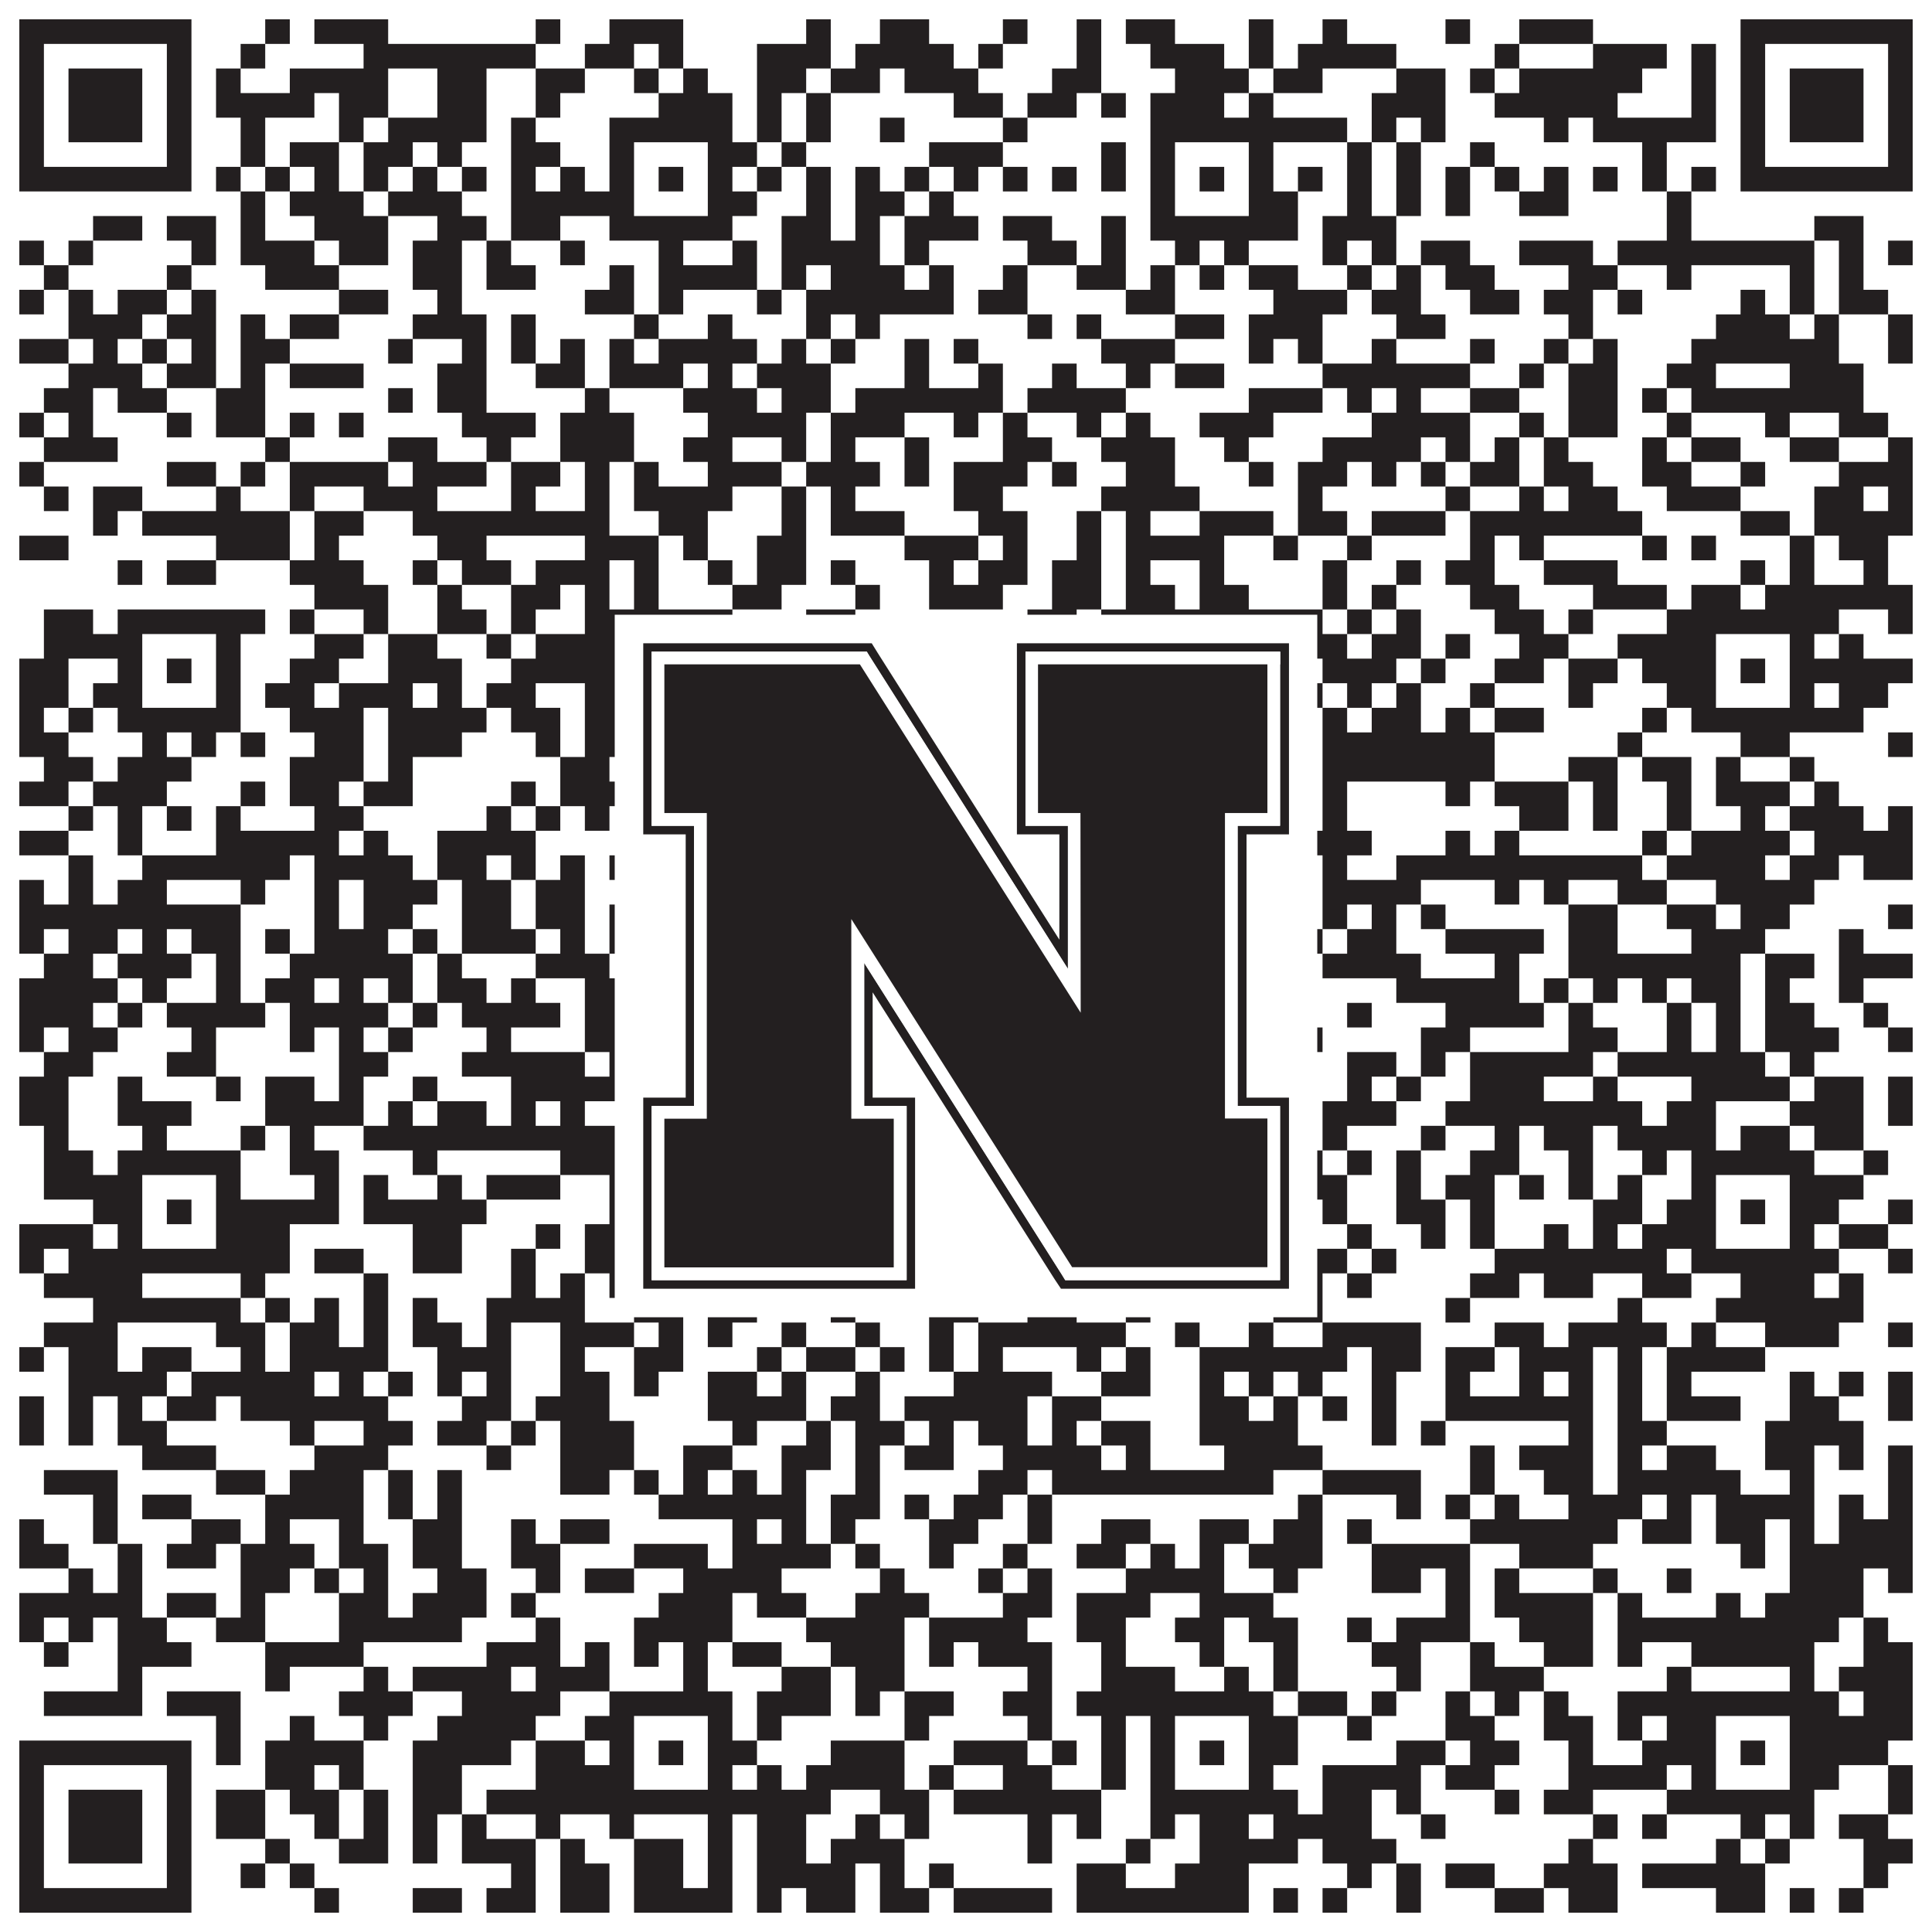
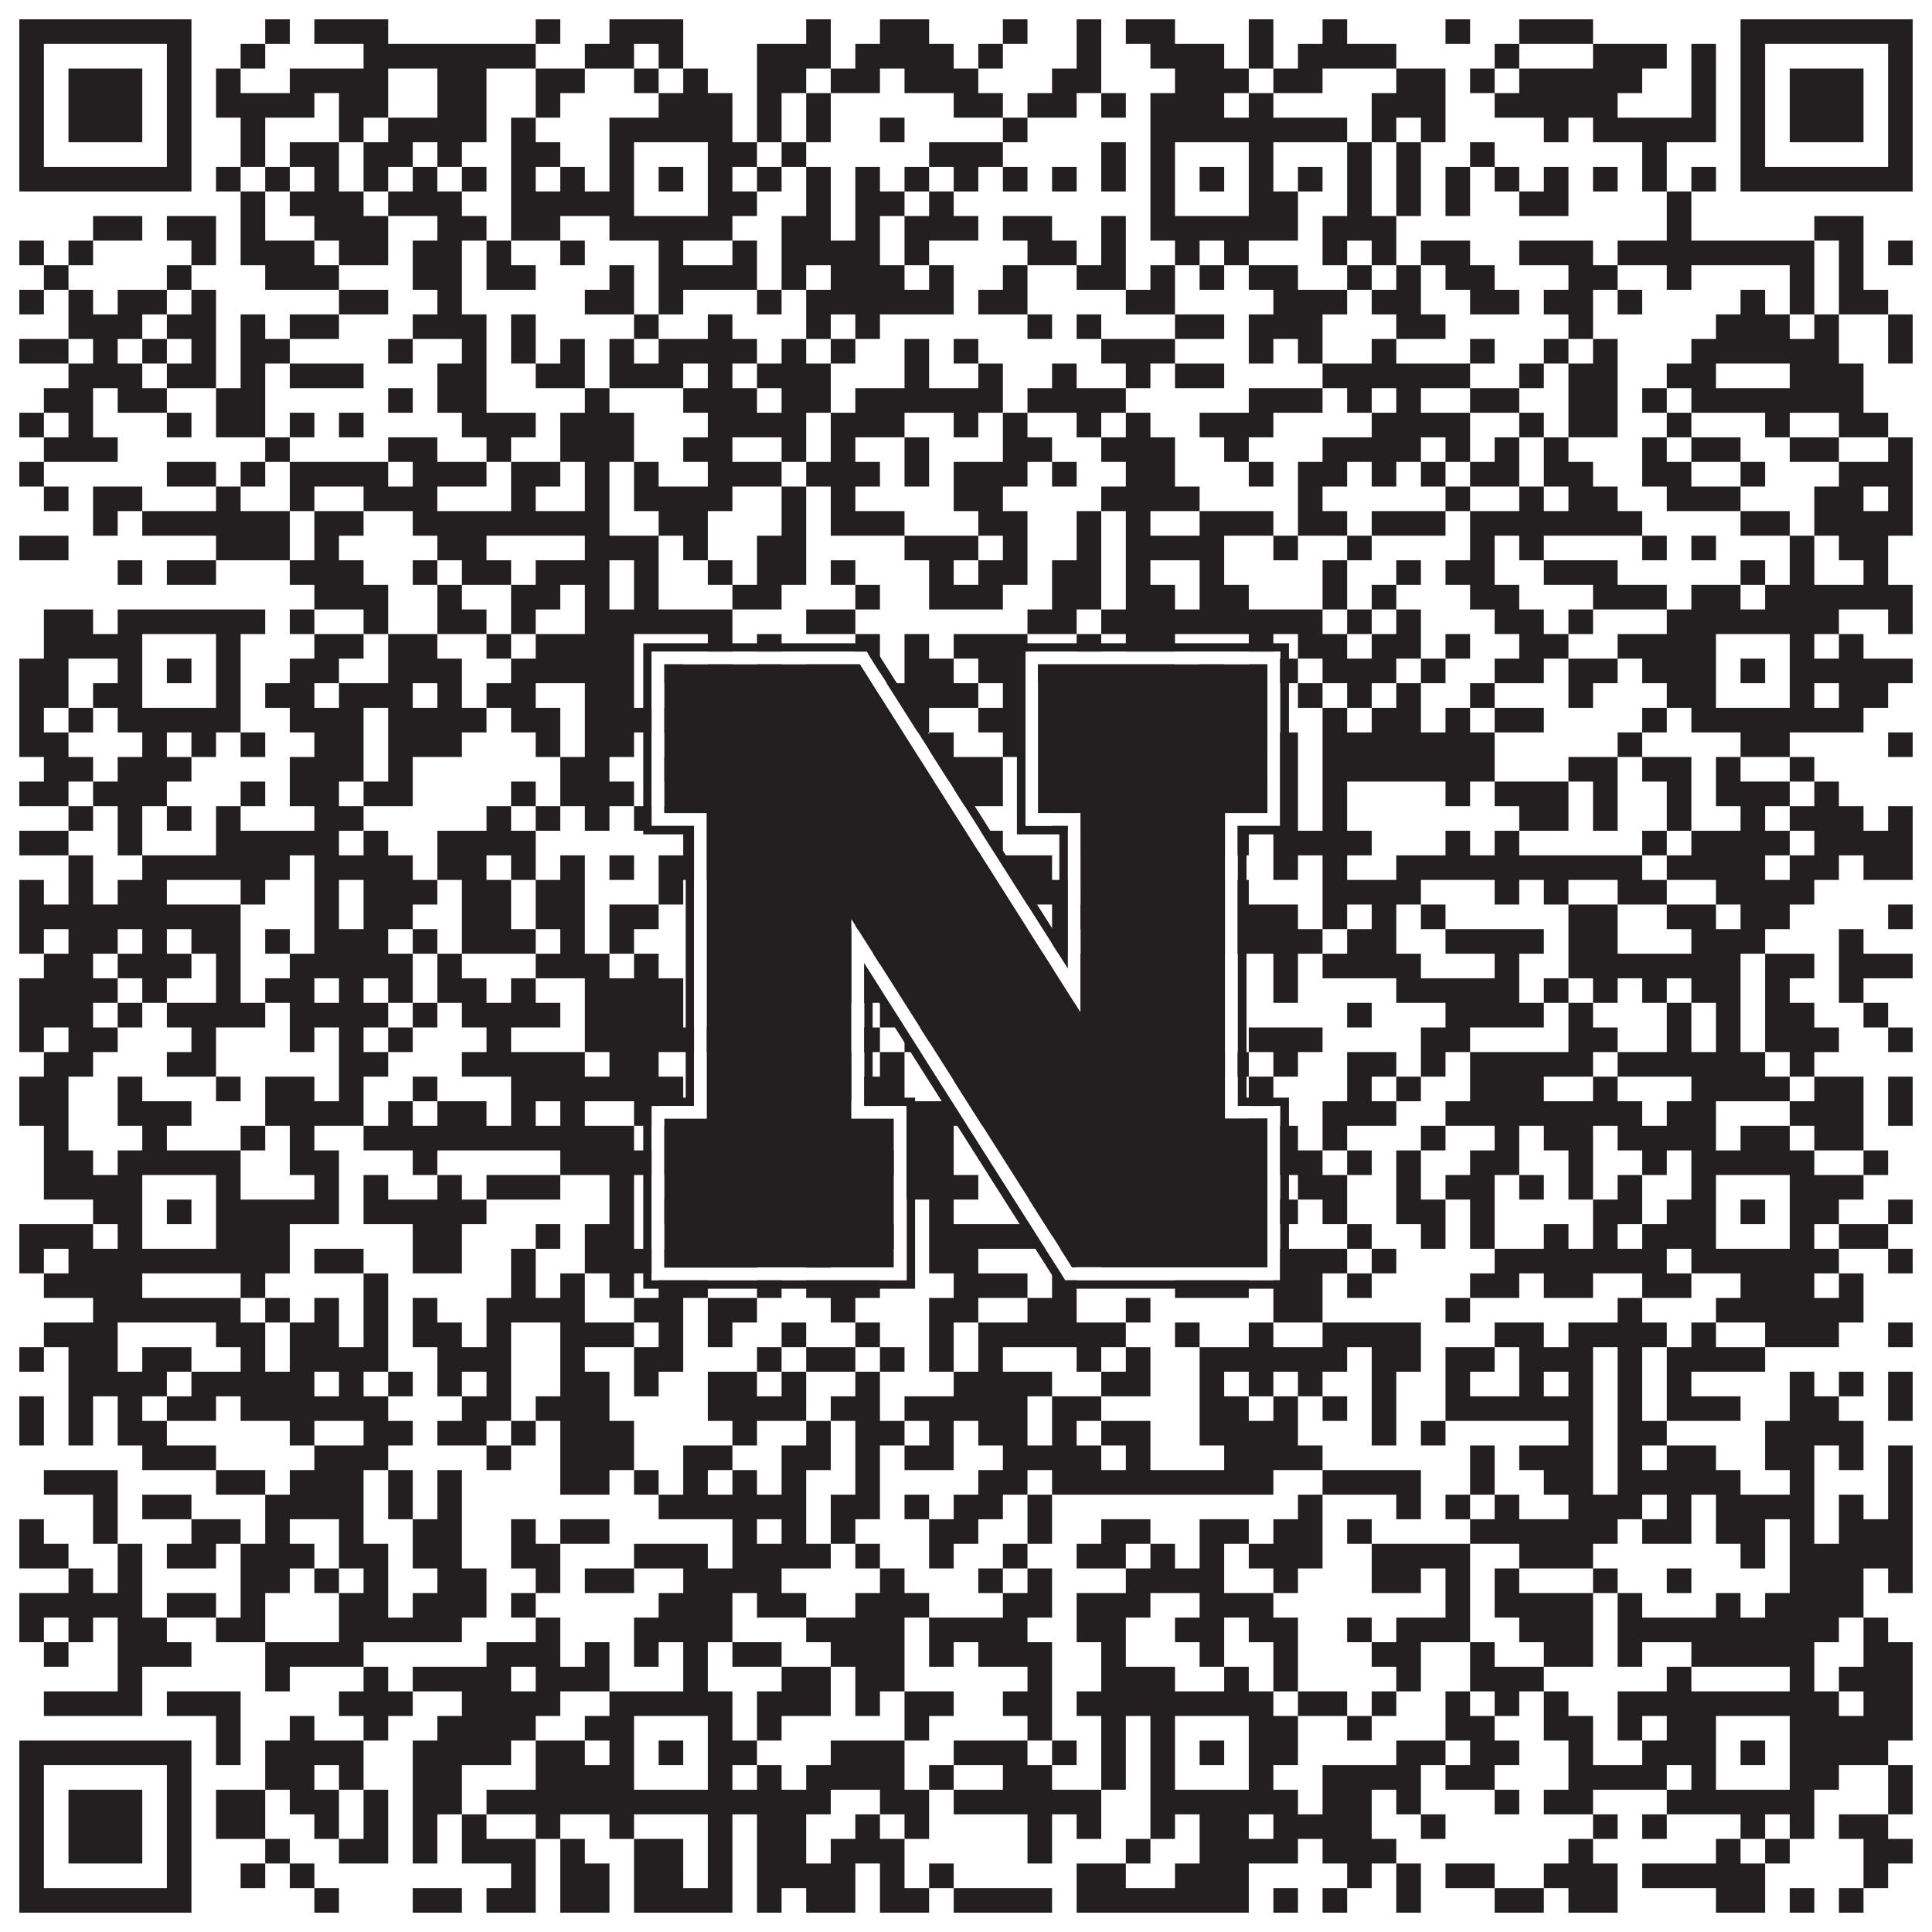
<svg xmlns="http://www.w3.org/2000/svg" version="1.1" width="1100px" height="1100px" viewBox="0 0 1100 1100">
  <rect x="0" y="0" width="1100" height="1100" fill="#ffffff" fill-opacity="1" />
-   <path fill="#231f20" fill-opacity="1" d="M11,11L109,11L109,25L11,25ZM151,11L165,11L165,25L151,25ZM179,11L221,11L221,25L179,25ZM305,11L319,11L319,25L305,25ZM347,11L389,11L389,25L347,25ZM459,11L473,11L473,25L459,25ZM501,11L529,11L529,25L501,25ZM571,11L585,11L585,25L571,25ZM613,11L627,11L627,25L613,25ZM641,11L669,11L669,25L641,25ZM711,11L725,11L725,25L711,25ZM753,11L767,11L767,25L753,25ZM823,11L837,11L837,25L823,25ZM865,11L907,11L907,25L865,25ZM991,11L1089,11L1089,25L991,25ZM11,25L25,25L25,39L11,39ZM95,25L109,25L109,39L95,39ZM137,25L151,25L151,39L137,39ZM207,25L305,25L305,39L207,39ZM333,25L361,25L361,39L333,39ZM375,25L389,25L389,39L375,39ZM431,25L473,25L473,39L431,39ZM487,25L543,25L543,39L487,39ZM557,25L571,25L571,39L557,39ZM613,25L627,25L627,39L613,39ZM655,25L697,25L697,39L655,39ZM711,25L725,25L725,39L711,39ZM739,25L795,25L795,39L739,39ZM851,25L865,25L865,39L851,39ZM907,25L949,25L949,39L907,39ZM963,25L977,25L977,39L963,39ZM991,25L1005,25L1005,39L991,39ZM1075,25L1089,25L1089,39L1075,39ZM11,39L25,39L25,53L11,53ZM39,39L81,39L81,53L39,53ZM95,39L109,39L109,53L95,53ZM123,39L137,39L137,53L123,53ZM165,39L221,39L221,53L165,53ZM249,39L277,39L277,53L249,53ZM305,39L333,39L333,53L305,53ZM361,39L375,39L375,53L361,53ZM389,39L403,39L403,53L389,53ZM431,39L459,39L459,53L431,53ZM473,39L501,39L501,53L473,53ZM515,39L557,39L557,53L515,53ZM599,39L627,39L627,53L599,53ZM669,39L711,39L711,53L669,53ZM725,39L753,39L753,53L725,53ZM795,39L823,39L823,53L795,53ZM837,39L851,39L851,53L837,53ZM865,39L935,39L935,53L865,53ZM963,39L977,39L977,53L963,53ZM991,39L1005,39L1005,53L991,53ZM1019,39L1061,39L1061,53L1019,53ZM1075,39L1089,39L1089,53L1075,53ZM11,53L25,53L25,67L11,67ZM39,53L81,53L81,67L39,67ZM95,53L109,53L109,67L95,67ZM123,53L179,53L179,67L123,67ZM193,53L221,53L221,67L193,67ZM249,53L277,53L277,67L249,67ZM305,53L319,53L319,67L305,67ZM375,53L417,53L417,67L375,67ZM431,53L445,53L445,67L431,67ZM459,53L473,53L473,67L459,67ZM543,53L571,53L571,67L543,67ZM585,53L613,53L613,67L585,67ZM627,53L641,53L641,67L627,67ZM655,53L697,53L697,67L655,67ZM711,53L725,53L725,67L711,67ZM781,53L823,53L823,67L781,67ZM851,53L921,53L921,67L851,67ZM963,53L977,53L977,67L963,67ZM991,53L1005,53L1005,67L991,67ZM1019,53L1061,53L1061,67L1019,67ZM1075,53L1089,53L1089,67L1075,67ZM11,67L25,67L25,81L11,81ZM39,67L81,67L81,81L39,81ZM95,67L109,67L109,81L95,81ZM137,67L151,67L151,81L137,81ZM193,67L207,67L207,81L193,81ZM221,67L277,67L277,81L221,81ZM291,67L305,67L305,81L291,81ZM347,67L417,67L417,81L347,81ZM431,67L445,67L445,81L431,81ZM459,67L473,67L473,81L459,81ZM501,67L515,67L515,81L501,81ZM571,67L585,67L585,81L571,81ZM655,67L767,67L767,81L655,81ZM781,67L795,67L795,81L781,81ZM809,67L823,67L823,81L809,81ZM879,67L893,67L893,81L879,81ZM907,67L977,67L977,81L907,81ZM991,67L1005,67L1005,81L991,81ZM1019,67L1061,67L1061,81L1019,81ZM1075,67L1089,67L1089,81L1075,81ZM11,81L25,81L25,95L11,95ZM95,81L109,81L109,95L95,95ZM137,81L151,81L151,95L137,95ZM165,81L193,81L193,95L165,95ZM207,81L235,81L235,95L207,95ZM249,81L263,81L263,95L249,95ZM291,81L319,81L319,95L291,95ZM347,81L361,81L361,95L347,95ZM403,81L431,81L431,95L403,95ZM445,81L459,81L459,95L445,95ZM529,81L571,81L571,95L529,95ZM627,81L641,81L641,95L627,95ZM655,81L669,81L669,95L655,95ZM711,81L725,81L725,95L711,95ZM767,81L781,81L781,95L767,95ZM795,81L809,81L809,95L795,95ZM837,81L851,81L851,95L837,95ZM935,81L949,81L949,95L935,95ZM991,81L1005,81L1005,95L991,95ZM1075,81L1089,81L1089,95L1075,95ZM11,95L109,95L109,109L11,109ZM123,95L137,95L137,109L123,109ZM151,95L165,95L165,109L151,109ZM179,95L193,95L193,109L179,109ZM207,95L221,95L221,109L207,109ZM235,95L249,95L249,109L235,109ZM263,95L277,95L277,109L263,109ZM291,95L305,95L305,109L291,109ZM319,95L333,95L333,109L319,109ZM347,95L361,95L361,109L347,109ZM375,95L389,95L389,109L375,109ZM403,95L417,95L417,109L403,109ZM431,95L445,95L445,109L431,109ZM459,95L473,95L473,109L459,109ZM487,95L501,95L501,109L487,109ZM515,95L529,95L529,109L515,109ZM543,95L557,95L557,109L543,109ZM571,95L585,95L585,109L571,109ZM599,95L613,95L613,109L599,109ZM627,95L641,95L641,109L627,109ZM655,95L669,95L669,109L655,109ZM683,95L697,95L697,109L683,109ZM711,95L725,95L725,109L711,109ZM739,95L753,95L753,109L739,109ZM767,95L781,95L781,109L767,109ZM795,95L809,95L809,109L795,109ZM823,95L837,95L837,109L823,109ZM851,95L865,95L865,109L851,109ZM879,95L893,95L893,109L879,109ZM907,95L921,95L921,109L907,109ZM935,95L949,95L949,109L935,109ZM963,95L977,95L977,109L963,109ZM991,95L1089,95L1089,109L991,109ZM137,109L151,109L151,123L137,123ZM165,109L207,109L207,123L165,123ZM221,109L263,109L263,123L221,123ZM291,109L361,109L361,123L291,123ZM403,109L431,109L431,123L403,123ZM459,109L473,109L473,123L459,123ZM487,109L515,109L515,123L487,123ZM529,109L543,109L543,123L529,123ZM655,109L669,109L669,123L655,123ZM711,109L739,109L739,123L711,123ZM767,109L781,109L781,123L767,123ZM795,109L809,109L809,123L795,123ZM823,109L837,109L837,123L823,123ZM865,109L893,109L893,123L865,123ZM949,109L963,109L963,123L949,123ZM53,123L81,123L81,137L53,137ZM95,123L123,123L123,137L95,137ZM137,123L151,123L151,137L137,137ZM179,123L221,123L221,137L179,137ZM249,123L277,123L277,137L249,137ZM291,123L319,123L319,137L291,137ZM347,123L417,123L417,137L347,137ZM445,123L473,123L473,137L445,137ZM487,123L501,123L501,137L487,137ZM515,123L557,123L557,137L515,137ZM571,123L599,123L599,137L571,137ZM627,123L641,123L641,137L627,137ZM655,123L739,123L739,137L655,137ZM753,123L795,123L795,137L753,137ZM949,123L963,123L963,137L949,137ZM1033,123L1061,123L1061,137L1033,137ZM11,137L25,137L25,151L11,151ZM39,137L53,137L53,151L39,151ZM109,137L123,137L123,151L109,151ZM137,137L179,137L179,151L137,151ZM193,137L221,137L221,151L193,151ZM235,137L263,137L263,151L235,151ZM277,137L291,137L291,151L277,151ZM319,137L333,137L333,151L319,151ZM375,137L389,137L389,151L375,151ZM417,137L431,137L431,151L417,151ZM445,137L501,137L501,151L445,151ZM515,137L529,137L529,151L515,151ZM585,137L613,137L613,151L585,151ZM627,137L641,137L641,151L627,151ZM669,137L683,137L683,151L669,151ZM697,137L711,137L711,151L697,151ZM753,137L767,137L767,151L753,151ZM781,137L795,137L795,151L781,151ZM809,137L837,137L837,151L809,151ZM865,137L907,137L907,151L865,151ZM921,137L1033,137L1033,151L921,151ZM1047,137L1061,137L1061,151L1047,151ZM1075,137L1089,137L1089,151L1075,151ZM25,151L39,151L39,165L25,165ZM95,151L109,151L109,165L95,165ZM151,151L193,151L193,165L151,165ZM235,151L263,151L263,165L235,165ZM277,151L305,151L305,165L277,165ZM347,151L361,151L361,165L347,165ZM375,151L431,151L431,165L375,165ZM445,151L459,151L459,165L445,165ZM473,151L515,151L515,165L473,165ZM529,151L543,151L543,165L529,165ZM571,151L585,151L585,165L571,165ZM613,151L641,151L641,165L613,165ZM655,151L669,151L669,165L655,165ZM683,151L697,151L697,165L683,165ZM711,151L739,151L739,165L711,165ZM767,151L781,151L781,165L767,165ZM795,151L809,151L809,165L795,165ZM823,151L851,151L851,165L823,165ZM893,151L921,151L921,165L893,165ZM949,151L963,151L963,165L949,165ZM1019,151L1033,151L1033,165L1019,165ZM1047,151L1061,151L1061,165L1047,165ZM11,165L25,165L25,179L11,179ZM39,165L53,165L53,179L39,179ZM67,165L95,165L95,179L67,179ZM109,165L123,165L123,179L109,179ZM193,165L221,165L221,179L193,179ZM249,165L263,165L263,179L249,179ZM333,165L361,165L361,179L333,179ZM375,165L389,165L389,179L375,179ZM431,165L445,165L445,179L431,179ZM459,165L543,165L543,179L459,179ZM557,165L585,165L585,179L557,179ZM641,165L669,165L669,179L641,179ZM725,165L767,165L767,179L725,179ZM781,165L809,165L809,179L781,179ZM837,165L865,165L865,179L837,179ZM879,165L907,165L907,179L879,179ZM921,165L935,165L935,179L921,179ZM991,165L1005,165L1005,179L991,179ZM1019,165L1033,165L1033,179L1019,179ZM1047,165L1075,165L1075,179L1047,179ZM39,179L81,179L81,193L39,193ZM95,179L123,179L123,193L95,193ZM137,179L151,179L151,193L137,193ZM165,179L193,179L193,193L165,193ZM235,179L277,179L277,193L235,193ZM291,179L305,179L305,193L291,193ZM361,179L375,179L375,193L361,193ZM403,179L417,179L417,193L403,193ZM459,179L473,179L473,193L459,193ZM487,179L501,179L501,193L487,193ZM585,179L599,179L599,193L585,193ZM613,179L627,179L627,193L613,193ZM669,179L697,179L697,193L669,193ZM711,179L753,179L753,193L711,193ZM795,179L823,179L823,193L795,193ZM893,179L907,179L907,193L893,193ZM977,179L1019,179L1019,193L977,193ZM1033,179L1047,179L1047,193L1033,193ZM1075,179L1089,179L1089,193L1075,193ZM11,193L39,193L39,207L11,207ZM53,193L67,193L67,207L53,207ZM81,193L95,193L95,207L81,207ZM109,193L123,193L123,207L109,207ZM137,193L165,193L165,207L137,207ZM221,193L235,193L235,207L221,207ZM263,193L277,193L277,207L263,207ZM291,193L305,193L305,207L291,207ZM319,193L333,193L333,207L319,207ZM347,193L361,193L361,207L347,207ZM375,193L431,193L431,207L375,207ZM445,193L459,193L459,207L445,207ZM473,193L487,193L487,207L473,207ZM515,193L529,193L529,207L515,207ZM543,193L557,193L557,207L543,207ZM627,193L669,193L669,207L627,207ZM711,193L725,193L725,207L711,207ZM739,193L753,193L753,207L739,207ZM781,193L795,193L795,207L781,207ZM837,193L851,193L851,207L837,207ZM879,193L893,193L893,207L879,207ZM907,193L921,193L921,207L907,207ZM963,193L1047,193L1047,207L963,207ZM1075,193L1089,193L1089,207L1075,207ZM39,207L81,207L81,221L39,221ZM95,207L123,207L123,221L95,221ZM137,207L151,207L151,221L137,221ZM165,207L207,207L207,221L165,221ZM249,207L277,207L277,221L249,221ZM305,207L333,207L333,221L305,221ZM347,207L389,207L389,221L347,221ZM403,207L417,207L417,221L403,221ZM431,207L473,207L473,221L431,221ZM515,207L529,207L529,221L515,221ZM557,207L571,207L571,221L557,221ZM599,207L613,207L613,221L599,221ZM641,207L655,207L655,221L641,221ZM669,207L697,207L697,221L669,221ZM753,207L837,207L837,221L753,221ZM865,207L879,207L879,221L865,221ZM893,207L921,207L921,221L893,221ZM949,207L977,207L977,221L949,221ZM1019,207L1061,207L1061,221L1019,221ZM25,221L53,221L53,235L25,235ZM67,221L95,221L95,235L67,235ZM123,221L151,221L151,235L123,235ZM221,221L235,221L235,235L221,235ZM249,221L277,221L277,235L249,235ZM333,221L347,221L347,235L333,235ZM389,221L431,221L431,235L389,235ZM445,221L473,221L473,235L445,235ZM487,221L571,221L571,235L487,235ZM585,221L641,221L641,235L585,235ZM711,221L753,221L753,235L711,235ZM767,221L781,221L781,235L767,235ZM795,221L809,221L809,235L795,235ZM837,221L865,221L865,235L837,235ZM893,221L921,221L921,235L893,235ZM935,221L949,221L949,235L935,235ZM963,221L1061,221L1061,235L963,235ZM11,235L25,235L25,249L11,249ZM39,235L53,235L53,249L39,249ZM95,235L109,235L109,249L95,249ZM123,235L151,235L151,249L123,249ZM165,235L179,235L179,249L165,249ZM193,235L207,235L207,249L193,249ZM263,235L305,235L305,249L263,249ZM319,235L361,235L361,249L319,249ZM403,235L459,235L459,249L403,249ZM473,235L515,235L515,249L473,249ZM543,235L557,235L557,249L543,249ZM571,235L585,235L585,249L571,249ZM613,235L627,235L627,249L613,249ZM641,235L655,235L655,249L641,249ZM683,235L725,235L725,249L683,249ZM781,235L837,235L837,249L781,249ZM865,235L879,235L879,249L865,249ZM893,235L921,235L921,249L893,249ZM949,235L963,235L963,249L949,249ZM1005,235L1019,235L1019,249L1005,249ZM1047,235L1075,235L1075,249L1047,249ZM25,249L67,249L67,263L25,263ZM151,249L165,249L165,263L151,263ZM221,249L249,249L249,263L221,263ZM277,249L291,249L291,263L277,263ZM319,249L361,249L361,263L319,263ZM389,249L417,249L417,263L389,263ZM445,249L459,249L459,263L445,263ZM473,249L487,249L487,263L473,263ZM515,249L529,249L529,263L515,263ZM571,249L599,249L599,263L571,263ZM627,249L669,249L669,263L627,263ZM697,249L711,249L711,263L697,263ZM753,249L809,249L809,263L753,263ZM823,249L837,249L837,263L823,263ZM851,249L865,249L865,263L851,263ZM879,249L893,249L893,263L879,263ZM935,249L949,249L949,263L935,263ZM963,249L991,249L991,263L963,263ZM1019,249L1047,249L1047,263L1019,263ZM1075,249L1089,249L1089,263L1075,263ZM11,263L25,263L25,277L11,277ZM95,263L123,263L123,277L95,277ZM137,263L151,263L151,277L137,277ZM165,263L221,263L221,277L165,277ZM235,263L277,263L277,277L235,277ZM291,263L319,263L319,277L291,277ZM333,263L347,263L347,277L333,277ZM361,263L375,263L375,277L361,277ZM403,263L445,263L445,277L403,277ZM459,263L501,263L501,277L459,277ZM515,263L529,263L529,277L515,277ZM543,263L585,263L585,277L543,277ZM599,263L613,263L613,277L599,277ZM641,263L669,263L669,277L641,277ZM711,263L725,263L725,277L711,277ZM739,263L767,263L767,277L739,277ZM781,263L795,263L795,277L781,277ZM809,263L823,263L823,277L809,277ZM837,263L865,263L865,277L837,277ZM879,263L907,263L907,277L879,277ZM935,263L963,263L963,277L935,277ZM991,263L1005,263L1005,277L991,277ZM1047,263L1089,263L1089,277L1047,277ZM25,277L39,277L39,291L25,291ZM53,277L81,277L81,291L53,291ZM123,277L137,277L137,291L123,291ZM165,277L179,277L179,291L165,291ZM207,277L249,277L249,291L207,291ZM291,277L305,277L305,291L291,291ZM333,277L347,277L347,291L333,291ZM361,277L417,277L417,291L361,291ZM445,277L459,277L459,291L445,291ZM473,277L487,277L487,291L473,291ZM543,277L571,277L571,291L543,291ZM627,277L683,277L683,291L627,291ZM739,277L753,277L753,291L739,291ZM823,277L837,277L837,291L823,291ZM865,277L879,277L879,291L865,291ZM893,277L921,277L921,291L893,291ZM949,277L991,277L991,291L949,291ZM1033,277L1061,277L1061,291L1033,291ZM1075,277L1089,277L1089,291L1075,291ZM53,291L67,291L67,305L53,305ZM81,291L165,291L165,305L81,305ZM179,291L207,291L207,305L179,305ZM235,291L347,291L347,305L235,305ZM375,291L403,291L403,305L375,305ZM445,291L459,291L459,305L445,305ZM473,291L515,291L515,305L473,305ZM557,291L585,291L585,305L557,305ZM613,291L627,291L627,305L613,305ZM641,291L655,291L655,305L641,305ZM683,291L725,291L725,305L683,305ZM739,291L767,291L767,305L739,305ZM781,291L823,291L823,305L781,305ZM837,291L935,291L935,305L837,305ZM991,291L1019,291L1019,305L991,305ZM1033,291L1089,291L1089,305L1033,305ZM11,305L39,305L39,319L11,319ZM123,305L165,305L165,319L123,319ZM179,305L193,305L193,319L179,319ZM249,305L277,305L277,319L249,319ZM333,305L375,305L375,319L333,319ZM389,305L403,305L403,319L389,319ZM431,305L459,305L459,319L431,319ZM515,305L557,305L557,319L515,319ZM571,305L585,305L585,319L571,319ZM613,305L627,305L627,319L613,319ZM641,305L697,305L697,319L641,319ZM725,305L739,305L739,319L725,319ZM767,305L781,305L781,319L767,319ZM837,305L851,305L851,319L837,319ZM865,305L879,305L879,319L865,319ZM935,305L949,305L949,319L935,319ZM963,305L977,305L977,319L963,319ZM1019,305L1033,305L1033,319L1019,319ZM1047,305L1075,305L1075,319L1047,319ZM67,319L81,319L81,333L67,333ZM95,319L123,319L123,333L95,333ZM165,319L207,319L207,333L165,333ZM235,319L249,319L249,333L235,333ZM263,319L291,319L291,333L263,333ZM305,319L347,319L347,333L305,333ZM361,319L375,319L375,333L361,333ZM403,319L417,319L417,333L403,333ZM431,319L459,319L459,333L431,333ZM473,319L487,319L487,333L473,333ZM529,319L543,319L543,333L529,333ZM557,319L585,319L585,333L557,333ZM599,319L627,319L627,333L599,333ZM641,319L655,319L655,333L641,333ZM683,319L697,319L697,333L683,333ZM753,319L767,319L767,333L753,333ZM795,319L809,319L809,333L795,333ZM823,319L851,319L851,333L823,333ZM879,319L921,319L921,333L879,333ZM991,319L1005,319L1005,333L991,333ZM1019,319L1033,319L1033,333L1019,333ZM1061,319L1075,319L1075,333L1061,333ZM179,333L221,333L221,347L179,347ZM249,333L263,333L263,347L249,347ZM291,333L319,333L319,347L291,347ZM333,333L347,333L347,347L333,347ZM361,333L375,333L375,347L361,347ZM417,333L445,333L445,347L417,347ZM487,333L501,333L501,347L487,347ZM529,333L571,333L571,347L529,347ZM599,333L627,333L627,347L599,347ZM641,333L669,333L669,347L641,347ZM683,333L711,333L711,347L683,347ZM753,333L767,333L767,347L753,347ZM781,333L795,333L795,347L781,347ZM837,333L865,333L865,347L837,347ZM907,333L949,333L949,347L907,347ZM963,333L991,333L991,347L963,347ZM1005,333L1089,333L1089,347L1005,347ZM25,347L53,347L53,361L25,361ZM67,347L151,347L151,361L67,361ZM165,347L179,347L179,361L165,361ZM207,347L221,347L221,361L207,361ZM249,347L277,347L277,361L249,361ZM291,347L305,347L305,361L291,361ZM333,347L417,347L417,361L333,361ZM459,347L487,347L487,361L459,361ZM585,347L613,347L613,361L585,361ZM627,347L753,347L753,361L627,361ZM767,347L781,347L781,361L767,361ZM795,347L809,347L809,361L795,361ZM851,347L879,347L879,361L851,361ZM893,347L907,347L907,361L893,361ZM949,347L1047,347L1047,361L949,361ZM1075,347L1089,347L1089,361L1075,361ZM25,361L81,361L81,375L25,375ZM123,361L137,361L137,375L123,375ZM179,361L207,361L207,375L179,375ZM221,361L249,361L249,375L221,375ZM277,361L291,361L291,375L277,375ZM305,361L361,361L361,375L305,375ZM403,361L417,361L417,375L403,375ZM431,361L445,361L445,375L431,375ZM487,361L501,361L501,375L487,375ZM515,361L529,361L529,375L515,375ZM543,361L585,361L585,375L543,375ZM613,361L627,361L627,375L613,375ZM641,361L669,361L669,375L641,375ZM711,361L725,361L725,375L711,375ZM739,361L767,361L767,375L739,375ZM781,361L809,361L809,375L781,375ZM823,361L837,361L837,375L823,375ZM865,361L893,361L893,375L865,375ZM921,361L977,361L977,375L921,375ZM1019,361L1033,361L1033,375L1019,375ZM1047,361L1061,361L1061,375L1047,375ZM11,375L39,375L39,389L11,389ZM67,375L81,375L81,389L67,389ZM95,375L109,375L109,389L95,389ZM123,375L137,375L137,389L123,389ZM165,375L193,375L193,389L165,389ZM221,375L263,375L263,389L221,389ZM291,375L361,375L361,389L291,389ZM375,375L389,375L389,389L375,389ZM403,375L417,375L417,389L403,389ZM431,375L445,375L445,389L431,389ZM459,375L501,375L501,389L459,389ZM515,375L543,375L543,389L515,389ZM557,375L669,375L669,389L557,389ZM683,375L697,375L697,389L683,389ZM711,375L739,375L739,389L711,389ZM753,375L795,375L795,389L753,389ZM809,375L823,375L823,389L809,389ZM851,375L879,375L879,389L851,389ZM893,375L921,375L921,389L893,389ZM935,375L977,375L977,389L935,389ZM991,375L1005,375L1005,389L991,389ZM1019,375L1089,375L1089,389L1019,389ZM11,389L39,389L39,403L11,403ZM53,389L81,389L81,403L53,403ZM123,389L137,389L137,403L123,403ZM151,389L179,389L179,403L151,403ZM193,389L235,389L235,403L193,403ZM249,389L263,389L263,403L249,403ZM277,389L305,389L305,403L277,403ZM333,389L361,389L361,403L333,403ZM403,389L417,389L417,403L403,403ZM431,389L445,389L445,403L431,403ZM501,389L557,389L557,403L501,403ZM571,389L585,389L585,403L571,403ZM599,389L641,389L641,403L599,403ZM655,389L669,389L669,403L655,403ZM711,389L725,389L725,403L711,403ZM739,389L753,389L753,403L739,403ZM767,389L781,389L781,403L767,403ZM795,389L809,389L809,403L795,403ZM837,389L851,389L851,403L837,403ZM893,389L907,389L907,403L893,403ZM949,389L977,389L977,403L949,403ZM1019,389L1033,389L1033,403L1019,403ZM1047,389L1075,389L1075,403L1047,403ZM11,403L25,403L25,417L11,417ZM39,403L53,403L53,417L39,417ZM67,403L137,403L137,417L67,417ZM165,403L207,403L207,417L165,417ZM221,403L277,403L277,417L221,417ZM291,403L319,403L319,417L291,417ZM333,403L417,403L417,417L333,417ZM431,403L445,403L445,417L431,417ZM487,403L529,403L529,417L487,417ZM557,403L585,403L585,417L557,417ZM627,403L725,403L725,417L627,417ZM753,403L767,403L767,417L753,417ZM781,403L809,403L809,417L781,417ZM823,403L837,403L837,417L823,417ZM851,403L879,403L879,417L851,417ZM935,403L949,403L949,417L935,417ZM963,403L1061,403L1061,417L963,417ZM11,417L39,417L39,431L11,431ZM81,417L95,417L95,431L81,431ZM109,417L123,417L123,431L109,431ZM137,417L151,417L151,431L137,431ZM179,417L207,417L207,431L179,431ZM221,417L263,417L263,431L221,431ZM305,417L319,417L319,431L305,431ZM333,417L361,417L361,431L333,431ZM389,417L417,417L417,431L389,431ZM459,417L473,417L473,431L459,431ZM487,417L501,417L501,431L487,431ZM529,417L543,417L543,431L529,431ZM571,417L585,417L585,431L571,431ZM599,417L613,417L613,431L599,431ZM655,417L683,417L683,431L655,431ZM711,417L739,417L739,431L711,431ZM753,417L851,417L851,431L753,431ZM921,417L935,417L935,431L921,431ZM991,417L1019,417L1019,431L991,431ZM1075,417L1089,417L1089,431L1075,431ZM25,431L53,431L53,445L25,445ZM67,431L109,431L109,445L67,445ZM165,431L207,431L207,445L165,445ZM221,431L235,431L235,445L221,445ZM319,431L347,431L347,445L319,445ZM375,431L487,431L487,445L375,445ZM515,431L571,431L571,445L515,445ZM613,431L627,431L627,445L613,445ZM655,431L669,431L669,445L655,445ZM697,431L711,431L711,445L697,445ZM725,431L739,431L739,445L725,445ZM753,431L851,431L851,445L753,445ZM893,431L921,431L921,445L893,445ZM935,431L963,431L963,445L935,445ZM977,431L991,431L991,445L977,445ZM1019,431L1033,431L1033,445L1019,445ZM11,445L39,445L39,459L11,459ZM53,445L95,445L95,459L53,459ZM137,445L151,445L151,459L137,459ZM165,445L193,445L193,459L165,459ZM207,445L235,445L235,459L207,459ZM291,445L305,445L305,459L291,459ZM319,445L361,445L361,459L319,459ZM417,445L431,445L431,459L417,459ZM445,445L473,445L473,459L445,459ZM501,445L515,445L515,459L501,459ZM543,445L571,445L571,459L543,459ZM613,445L641,445L641,459L613,459ZM669,445L683,445L683,459L669,459ZM697,445L739,445L739,459L697,459ZM753,445L767,445L767,459L753,459ZM823,445L837,445L837,459L823,459ZM851,445L893,445L893,459L851,459ZM907,445L921,445L921,459L907,459ZM949,445L963,445L963,459L949,459ZM977,445L1019,445L1019,459L977,459ZM1033,445L1047,445L1047,459L1033,459ZM39,459L53,459L53,473L39,473ZM67,459L81,459L81,473L67,473ZM95,459L109,459L109,473L95,473ZM123,459L137,459L137,473L123,473ZM179,459L207,459L207,473L179,473ZM277,459L291,459L291,473L277,473ZM305,459L319,459L319,473L305,473ZM333,459L347,459L347,473L333,473ZM361,459L403,459L403,473L361,473ZM417,459L431,459L431,473L417,473ZM445,459L473,459L473,473L445,473ZM515,459L529,459L529,473L515,473ZM599,459L613,459L613,473L599,473ZM655,459L739,459L739,473L655,473ZM753,459L767,459L767,473L753,473ZM865,459L893,459L893,473L865,473ZM907,459L921,459L921,473L907,473ZM949,459L963,459L963,473L949,473ZM991,459L1005,459L1005,473L991,473ZM1019,459L1061,459L1061,473L1019,473ZM1075,459L1089,459L1089,473L1075,473ZM11,473L39,473L39,487L11,487ZM67,473L81,473L81,487L67,487ZM123,473L193,473L193,487L123,487ZM207,473L221,473L221,487L207,487ZM249,473L305,473L305,487L249,487ZM389,473L403,473L403,487L389,487ZM417,473L445,473L445,487L417,487ZM459,473L473,473L473,487L459,487ZM487,473L501,473L501,487L487,487ZM515,473L529,473L529,487L515,487ZM557,473L571,473L571,487L557,487ZM627,473L655,473L655,487L627,487ZM683,473L711,473L711,487L683,487ZM725,473L781,473L781,487L725,487ZM823,473L837,473L837,487L823,487ZM851,473L865,473L865,487L851,487ZM935,473L949,473L949,487L935,487ZM963,473L1019,473L1019,487L963,487ZM1033,473L1089,473L1089,487L1033,487ZM39,487L53,487L53,501L39,501ZM81,487L165,487L165,501L81,501ZM179,487L235,487L235,501L179,501ZM249,487L277,487L277,501L249,501ZM291,487L305,487L305,501L291,501ZM319,487L333,487L333,501L319,501ZM347,487L361,487L361,501L347,501ZM375,487L417,487L417,501L375,501ZM431,487L445,487L445,501L431,501ZM459,487L473,487L473,501L459,501ZM529,487L543,487L543,501L529,501ZM557,487L599,487L599,501L557,501ZM641,487L697,487L697,501L641,501ZM725,487L739,487L739,501L725,501ZM753,487L767,487L767,501L753,501ZM795,487L935,487L935,501L795,501ZM949,487L1005,487L1005,501L949,501ZM1019,487L1047,487L1047,501L1019,501ZM1061,487L1089,487L1089,501L1061,501ZM11,501L25,501L25,515L11,515ZM39,501L53,501L53,515L39,515ZM67,501L95,501L95,515L67,515ZM137,501L151,501L151,515L137,515ZM179,501L193,501L193,515L179,515ZM207,501L249,501L249,515L207,515ZM263,501L291,501L291,515L263,515ZM305,501L333,501L333,515L305,515ZM375,501L389,501L389,515L375,515ZM403,501L417,501L417,515L403,515ZM431,501L473,501L473,515L431,515ZM487,501L501,501L501,515L487,515ZM529,501L613,501L613,515L529,515ZM669,501L683,501L683,515L669,515ZM697,501L711,501L711,515L697,515ZM753,501L809,501L809,515L753,515ZM851,501L865,501L865,515L851,515ZM879,501L893,501L893,515L879,515ZM921,501L949,501L949,515L921,515ZM977,501L1033,501L1033,515L977,515ZM11,515L137,515L137,529L11,529ZM179,515L193,515L193,529L179,529ZM207,515L235,515L235,529L207,529ZM263,515L291,515L291,529L263,529ZM305,515L333,515L333,529L305,529ZM347,515L375,515L375,529L347,529ZM417,515L459,515L459,529L417,529ZM487,515L529,515L529,529L487,529ZM557,515L585,515L585,529L557,529ZM599,515L655,515L655,529L599,529ZM697,515L739,515L739,529L697,529ZM753,515L767,515L767,529L753,529ZM781,515L795,515L795,529L781,529ZM809,515L823,515L823,529L809,529ZM893,515L921,515L921,529L893,529ZM949,515L977,515L977,529L949,529ZM991,515L1019,515L1019,529L991,529ZM1075,515L1089,515L1089,529L1075,529ZM11,529L25,529L25,543L11,543ZM39,529L67,529L67,543L39,543ZM81,529L95,529L95,543L81,543ZM109,529L137,529L137,543L109,543ZM151,529L165,529L165,543L151,543ZM179,529L221,529L221,543L179,543ZM235,529L249,529L249,543L235,543ZM263,529L305,529L305,543L263,543ZM319,529L333,529L333,543L319,543ZM347,529L361,529L361,543L347,543ZM417,529L445,529L445,543L417,543ZM459,529L487,529L487,543L459,543ZM501,529L515,529L515,543L501,543ZM529,529L543,529L543,543L529,543ZM571,529L585,529L585,543L571,543ZM599,529L613,529L613,543L599,543ZM627,529L655,529L655,543L627,543ZM683,529L753,529L753,543L683,543ZM767,529L795,529L795,543L767,543ZM823,529L879,529L879,543L823,543ZM893,529L921,529L921,543L893,543ZM963,529L1005,529L1005,543L963,543ZM1047,529L1061,529L1061,543L1047,543ZM25,543L53,543L53,557L25,557ZM67,543L109,543L109,557L67,557ZM123,543L137,543L137,557L123,557ZM165,543L235,543L235,557L165,557ZM249,543L263,543L263,557L249,557ZM305,543L347,543L347,557L305,557ZM361,543L375,543L375,557L361,557ZM403,543L431,543L431,557L403,557ZM459,543L501,543L501,557L459,557ZM571,543L599,543L599,557L571,557ZM613,543L669,543L669,557L613,557ZM683,543L697,543L697,557L683,557ZM725,543L739,543L739,557L725,557ZM753,543L809,543L809,557L753,557ZM851,543L865,543L865,557L851,557ZM893,543L991,543L991,557L893,557ZM1005,543L1033,543L1033,557L1005,557ZM1047,543L1089,543L1089,557L1047,557ZM11,557L67,557L67,571L11,571ZM81,557L95,557L95,571L81,571ZM123,557L137,557L137,571L123,571ZM151,557L179,557L179,571L151,571ZM193,557L207,557L207,571L193,571ZM221,557L235,557L235,571L221,571ZM249,557L277,557L277,571L249,571ZM291,557L305,557L305,571L291,571ZM333,557L389,557L389,571L333,571ZM445,557L501,557L501,571L445,571ZM529,557L571,557L571,571L529,571ZM613,557L627,557L627,571L613,571ZM641,557L655,557L655,571L641,571ZM669,557L683,557L683,571L669,571ZM725,557L739,557L739,571L725,571ZM795,557L865,557L865,571L795,571ZM879,557L893,557L893,571L879,571ZM907,557L921,557L921,571L907,571ZM935,557L949,557L949,571L935,571ZM963,557L991,557L991,571L963,571ZM1005,557L1019,557L1019,571L1005,571ZM1047,557L1061,557L1061,571L1047,571ZM11,571L53,571L53,585L11,585ZM67,571L81,571L81,585L67,585ZM95,571L151,571L151,585L95,585ZM165,571L221,571L221,585L165,585ZM235,571L249,571L249,585L235,585ZM263,571L319,571L319,585L263,585ZM333,571L389,571L389,585L333,585ZM431,571L473,571L473,585L431,585ZM501,571L515,571L515,585L501,585ZM557,571L585,571L585,585L557,585ZM599,571L655,571L655,585L599,585ZM767,571L781,571L781,585L767,585ZM823,571L879,571L879,585L823,585ZM893,571L907,571L907,585L893,585ZM949,571L963,571L963,585L949,585ZM977,571L991,571L991,585L977,585ZM1005,571L1033,571L1033,585L1005,585ZM1061,571L1075,571L1075,585L1061,585ZM11,585L25,585L25,599L11,599ZM39,585L67,585L67,599L39,599ZM109,585L123,585L123,599L109,599ZM165,585L179,585L179,599L165,599ZM193,585L207,585L207,599L193,599ZM221,585L235,585L235,599L221,599ZM277,585L291,585L291,599L277,599ZM333,585L403,585L403,599L333,599ZM417,585L445,585L445,599L417,599ZM459,585L473,585L473,599L459,599ZM487,585L501,585L501,599L487,599ZM515,585L529,585L529,599L515,599ZM543,585L557,585L557,599L543,599ZM571,585L599,585L599,599L571,599ZM613,585L627,585L627,599L613,599ZM711,585L753,585L753,599L711,599ZM809,585L837,585L837,599L809,599ZM893,585L921,585L921,599L893,599ZM949,585L963,585L963,599L949,599ZM977,585L991,585L991,599L977,599ZM1005,585L1047,585L1047,599L1005,599ZM1075,585L1089,585L1089,599L1075,599ZM25,599L53,599L53,613L25,613ZM95,599L123,599L123,613L95,613ZM193,599L221,599L221,613L193,613ZM263,599L333,599L333,613L263,613ZM347,599L375,599L375,613L347,613ZM403,599L431,599L431,613L403,613ZM445,599L487,599L487,613L445,613ZM501,599L515,599L515,613L501,613ZM557,599L599,599L599,613L557,613ZM613,599L669,599L669,613L613,613ZM697,599L711,599L711,613L697,613ZM725,599L739,599L739,613L725,613ZM767,599L795,599L795,613L767,613ZM809,599L823,599L823,613L809,613ZM837,599L907,599L907,613L837,613ZM921,599L1005,599L1005,613L921,613ZM1019,599L1033,599L1033,613L1019,613ZM11,613L39,613L39,627L11,627ZM67,613L81,613L81,627L67,627ZM123,613L137,613L137,627L123,627ZM151,613L179,613L179,627L151,627ZM193,613L207,613L207,627L193,627ZM235,613L249,613L249,627L235,627ZM291,613L389,613L389,627L291,627ZM417,613L431,613L431,627L417,627ZM445,613L515,613L515,627L445,627ZM543,613L557,613L557,627L543,627ZM613,613L641,613L641,627L613,627ZM683,613L697,613L697,627L683,627ZM711,613L725,613L725,627L711,627ZM767,613L781,613L781,627L767,627ZM795,613L809,613L809,627L795,627ZM837,613L879,613L879,627L837,627ZM907,613L921,613L921,627L907,627ZM963,613L1019,613L1019,627L963,627ZM1033,613L1061,613L1061,627L1033,627ZM1075,613L1089,613L1089,627L1075,627ZM11,627L39,627L39,641L11,641ZM67,627L109,627L109,641L67,641ZM151,627L207,627L207,641L151,641ZM221,627L235,627L235,641L221,641ZM249,627L277,627L277,641L249,641ZM291,627L305,627L305,641L291,641ZM319,627L333,627L333,641L319,641ZM361,627L375,627L375,641L361,641ZM417,627L431,627L431,641L417,641ZM445,627L459,627L459,641L445,641ZM487,627L501,627L501,641L487,641ZM515,627L585,627L585,641L515,641ZM627,627L655,627L655,641L627,641ZM683,627L697,627L697,641L683,641ZM711,627L725,627L725,641L711,641ZM753,627L795,627L795,641L753,641ZM823,627L935,627L935,641L823,641ZM949,627L977,627L977,641L949,641ZM1019,627L1061,627L1061,641L1019,641ZM1075,627L1089,627L1089,641L1075,641ZM25,641L39,641L39,655L25,655ZM81,641L95,641L95,655L81,655ZM137,641L151,641L151,655L137,655ZM165,641L179,641L179,655L165,655ZM207,641L361,641L361,655L207,655ZM375,641L403,641L403,655L375,655ZM417,641L445,641L445,655L417,655ZM459,641L487,641L487,655L459,655ZM515,641L543,641L543,655L515,655ZM585,641L599,641L599,655L585,655ZM627,641L641,641L641,655L627,655ZM669,641L697,641L697,655L669,655ZM711,641L739,641L739,655L711,655ZM753,641L767,641L767,655L753,655ZM809,641L823,641L823,655L809,655ZM851,641L865,641L865,655L851,655ZM879,641L907,641L907,655L879,655ZM921,641L977,641L977,655L921,655ZM991,641L1019,641L1019,655L991,655ZM1033,641L1061,641L1061,655L1033,655ZM25,655L53,655L53,669L25,669ZM67,655L137,655L137,669L67,669ZM165,655L193,655L193,669L165,669ZM235,655L249,655L249,669L235,669ZM319,655L417,655L417,669L319,669ZM431,655L445,655L445,669L431,669ZM459,655L487,655L487,669L459,669ZM501,655L543,655L543,669L501,669ZM585,655L627,655L627,669L585,669ZM641,655L753,655L753,669L641,669ZM767,655L781,655L781,669L767,669ZM795,655L809,655L809,669L795,669ZM837,655L865,655L865,669L837,669ZM893,655L907,655L907,669L893,669ZM935,655L949,655L949,669L935,669ZM963,655L1033,655L1033,669L963,669ZM1061,655L1075,655L1075,669L1061,669ZM25,669L81,669L81,683L25,683ZM123,669L137,669L137,683L123,683ZM179,669L193,669L193,683L179,683ZM207,669L221,669L221,683L207,683ZM249,669L263,669L263,683L249,683ZM277,669L319,669L319,683L277,683ZM347,669L361,669L361,683L347,683ZM403,669L417,669L417,683L403,683ZM459,669L473,669L473,683L459,683ZM487,669L501,669L501,683L487,683ZM515,669L557,669L557,683L515,683ZM613,669L627,669L627,683L613,683ZM655,669L669,669L669,683L655,683ZM711,669L725,669L725,683L711,683ZM739,669L767,669L767,683L739,683ZM795,669L809,669L809,683L795,683ZM823,669L851,669L851,683L823,683ZM865,669L879,669L879,683L865,683ZM893,669L907,669L907,683L893,683ZM921,669L935,669L935,683L921,683ZM963,669L977,669L977,683L963,683ZM1019,669L1061,669L1061,683L1019,683ZM53,683L81,683L81,697L53,697ZM95,683L109,683L109,697L95,697ZM123,683L193,683L193,697L123,697ZM207,683L277,683L277,697L207,697ZM347,683L361,683L361,697L347,697ZM375,683L389,683L389,697L375,697ZM403,683L417,683L417,697L403,697ZM431,683L501,683L501,697L431,697ZM529,683L543,683L543,697L529,697ZM585,683L599,683L599,697L585,697ZM627,683L669,683L669,697L627,697ZM683,683L697,683L697,697L683,697ZM711,683L739,683L739,697L711,697ZM753,683L767,683L767,697L753,697ZM795,683L823,683L823,697L795,697ZM837,683L851,683L851,697L837,697ZM907,683L935,683L935,697L907,697ZM949,683L977,683L977,697L949,697ZM991,683L1005,683L1005,697L991,697ZM1019,683L1047,683L1047,697L1019,697ZM1075,683L1089,683L1089,697L1075,697ZM11,697L53,697L53,711L11,711ZM67,697L81,697L81,711L67,711ZM123,697L165,697L165,711L123,711ZM235,697L263,697L263,711L235,711ZM305,697L319,697L319,711L305,711ZM333,697L361,697L361,711L333,711ZM403,697L417,697L417,711L403,711ZM445,697L459,697L459,711L445,711ZM473,697L515,697L515,711L473,711ZM529,697L599,697L599,711L529,711ZM613,697L669,697L669,711L613,711ZM711,697L725,697L725,711L711,711ZM767,697L781,697L781,711L767,711ZM809,697L823,697L823,711L809,711ZM837,697L851,697L851,711L837,711ZM879,697L893,697L893,711L879,711ZM907,697L921,697L921,711L907,711ZM935,697L977,697L977,711L935,711ZM1019,697L1033,697L1033,711L1019,711ZM1047,697L1075,697L1075,711L1047,711ZM11,711L25,711L25,725L11,725ZM39,711L165,711L165,725L39,725ZM179,711L207,711L207,725L179,725ZM235,711L263,711L263,725L235,725ZM291,711L305,711L305,725L291,725ZM333,711L431,711L431,725L333,725ZM459,711L473,711L473,725L459,725ZM529,711L557,711L557,725L529,725ZM599,711L613,711L613,725L599,725ZM627,711L767,711L767,725L627,725ZM781,711L795,711L795,725L781,725ZM851,711L949,711L949,725L851,725ZM963,711L1047,711L1047,725L963,725ZM1075,711L1089,711L1089,725L1075,725ZM25,725L81,725L81,739L25,739ZM137,725L151,725L151,739L137,739ZM207,725L221,725L221,739L207,739ZM291,725L305,725L305,739L291,739ZM319,725L333,725L333,739L319,739ZM347,725L361,725L361,739L347,739ZM375,725L403,725L403,739L375,739ZM431,725L445,725L445,739L431,739ZM459,725L501,725L501,739L459,739ZM543,725L585,725L585,739L543,739ZM599,725L613,725L613,739L599,739ZM669,725L711,725L711,739L669,739ZM725,725L753,725L753,739L725,739ZM767,725L781,725L781,739L767,739ZM837,725L865,725L865,739L837,739ZM879,725L907,725L907,739L879,739ZM935,725L963,725L963,739L935,739ZM991,725L1033,725L1033,739L991,739ZM1047,725L1061,725L1061,739L1047,739ZM53,739L137,739L137,753L53,753ZM151,739L165,739L165,753L151,753ZM179,739L193,739L193,753L179,753ZM207,739L221,739L221,753L207,753ZM235,739L249,739L249,753L235,753ZM277,739L333,739L333,753L277,753ZM361,739L389,739L389,753L361,753ZM403,739L431,739L431,753L403,753ZM473,739L487,739L487,753L473,753ZM529,739L557,739L557,753L529,753ZM585,739L613,739L613,753L585,753ZM641,739L655,739L655,753L641,753ZM725,739L753,739L753,753L725,753ZM823,739L837,739L837,753L823,753ZM921,739L935,739L935,753L921,753ZM977,739L1061,739L1061,753L977,753ZM25,753L67,753L67,767L25,767ZM123,753L151,753L151,767L123,767ZM165,753L193,753L193,767L165,767ZM207,753L221,753L221,767L207,767ZM235,753L263,753L263,767L235,767ZM277,753L291,753L291,767L277,767ZM319,753L361,753L361,767L319,767ZM375,753L389,753L389,767L375,767ZM403,753L417,753L417,767L403,767ZM445,753L459,753L459,767L445,767ZM487,753L501,753L501,767L487,767ZM529,753L543,753L543,767L529,767ZM557,753L641,753L641,767L557,767ZM669,753L683,753L683,767L669,767ZM711,753L725,753L725,767L711,767ZM753,753L809,753L809,767L753,767ZM851,753L879,753L879,767L851,767ZM893,753L949,753L949,767L893,767ZM963,753L977,753L977,767L963,767ZM1005,753L1047,753L1047,767L1005,767ZM1075,753L1089,753L1089,767L1075,767ZM11,767L25,767L25,781L11,781ZM39,767L67,767L67,781L39,781ZM81,767L109,767L109,781L81,781ZM137,767L151,767L151,781L137,781ZM165,767L221,767L221,781L165,781ZM249,767L291,767L291,781L249,781ZM319,767L333,767L333,781L319,781ZM361,767L389,767L389,781L361,781ZM431,767L445,767L445,781L431,781ZM459,767L487,767L487,781L459,781ZM501,767L515,767L515,781L501,781ZM529,767L543,767L543,781L529,781ZM557,767L571,767L571,781L557,781ZM613,767L627,767L627,781L613,781ZM641,767L655,767L655,781L641,781ZM683,767L767,767L767,781L683,781ZM781,767L809,767L809,781L781,781ZM823,767L851,767L851,781L823,781ZM865,767L907,767L907,781L865,781ZM921,767L935,767L935,781L921,781ZM949,767L1005,767L1005,781L949,781ZM39,781L95,781L95,795L39,795ZM109,781L179,781L179,795L109,795ZM193,781L207,781L207,795L193,795ZM221,781L235,781L235,795L221,795ZM249,781L263,781L263,795L249,795ZM277,781L291,781L291,795L277,795ZM319,781L347,781L347,795L319,795ZM361,781L375,781L375,795L361,795ZM403,781L431,781L431,795L403,795ZM445,781L459,781L459,795L445,795ZM487,781L501,781L501,795L487,795ZM543,781L599,781L599,795L543,795ZM627,781L655,781L655,795L627,795ZM683,781L697,781L697,795L683,795ZM711,781L725,781L725,795L711,795ZM739,781L753,781L753,795L739,795ZM781,781L795,781L795,795L781,795ZM823,781L837,781L837,795L823,795ZM865,781L879,781L879,795L865,795ZM893,781L907,781L907,795L893,795ZM921,781L935,781L935,795L921,795ZM949,781L963,781L963,795L949,795ZM1019,781L1033,781L1033,795L1019,795ZM1047,781L1061,781L1061,795L1047,795ZM1075,781L1089,781L1089,795L1075,795ZM11,795L25,795L25,809L11,809ZM39,795L53,795L53,809L39,809ZM67,795L81,795L81,809L67,809ZM95,795L123,795L123,809L95,809ZM137,795L221,795L221,809L137,809ZM263,795L291,795L291,809L263,809ZM305,795L347,795L347,809L305,809ZM403,795L459,795L459,809L403,809ZM473,795L501,795L501,809L473,809ZM515,795L585,795L585,809L515,809ZM599,795L627,795L627,809L599,809ZM683,795L711,795L711,809L683,809ZM725,795L739,795L739,809L725,809ZM753,795L767,795L767,809L753,809ZM781,795L795,795L795,809L781,809ZM823,795L907,795L907,809L823,809ZM921,795L935,795L935,809L921,809ZM949,795L991,795L991,809L949,809ZM1019,795L1047,795L1047,809L1019,809ZM1075,795L1089,795L1089,809L1075,809ZM11,809L25,809L25,823L11,823ZM39,809L53,809L53,823L39,823ZM67,809L95,809L95,823L67,823ZM165,809L179,809L179,823L165,823ZM207,809L235,809L235,823L207,823ZM249,809L277,809L277,823L249,823ZM291,809L305,809L305,823L291,823ZM319,809L361,809L361,823L319,823ZM417,809L431,809L431,823L417,823ZM459,809L473,809L473,823L459,823ZM487,809L515,809L515,823L487,823ZM529,809L543,809L543,823L529,823ZM557,809L585,809L585,823L557,823ZM599,809L613,809L613,823L599,823ZM627,809L655,809L655,823L627,823ZM683,809L739,809L739,823L683,823ZM781,809L795,809L795,823L781,823ZM809,809L823,809L823,823L809,823ZM893,809L907,809L907,823L893,823ZM921,809L949,809L949,823L921,823ZM1005,809L1061,809L1061,823L1005,823ZM81,823L123,823L123,837L81,837ZM179,823L221,823L221,837L179,837ZM277,823L291,823L291,837L277,837ZM319,823L361,823L361,837L319,837ZM389,823L417,823L417,837L389,837ZM445,823L473,823L473,837L445,837ZM487,823L501,823L501,837L487,837ZM515,823L543,823L543,837L515,837ZM571,823L627,823L627,837L571,837ZM641,823L655,823L655,837L641,837ZM697,823L753,823L753,837L697,837ZM837,823L851,823L851,837L837,837ZM865,823L907,823L907,837L865,837ZM921,823L935,823L935,837L921,837ZM949,823L977,823L977,837L949,837ZM1005,823L1033,823L1033,837L1005,837ZM1047,823L1061,823L1061,837L1047,837ZM1075,823L1089,823L1089,837L1075,837ZM25,837L67,837L67,851L25,851ZM123,837L151,837L151,851L123,851ZM165,837L207,837L207,851L165,851ZM221,837L235,837L235,851L221,851ZM249,837L263,837L263,851L249,851ZM319,837L347,837L347,851L319,851ZM361,837L375,837L375,851L361,851ZM389,837L403,837L403,851L389,851ZM417,837L431,837L431,851L417,851ZM445,837L459,837L459,851L445,851ZM487,837L501,837L501,851L487,851ZM557,837L585,837L585,851L557,851ZM599,837L725,837L725,851L599,851ZM753,837L809,837L809,851L753,851ZM837,837L851,837L851,851L837,851ZM879,837L907,837L907,851L879,851ZM921,837L991,837L991,851L921,851ZM1019,837L1033,837L1033,851L1019,851ZM1075,837L1089,837L1089,851L1075,851ZM53,851L67,851L67,865L53,865ZM81,851L109,851L109,865L81,865ZM151,851L207,851L207,865L151,865ZM221,851L235,851L235,865L221,865ZM249,851L263,851L263,865L249,865ZM375,851L459,851L459,865L375,865ZM473,851L501,851L501,865L473,865ZM515,851L529,851L529,865L515,865ZM543,851L571,851L571,865L543,865ZM585,851L599,851L599,865L585,865ZM739,851L753,851L753,865L739,865ZM795,851L809,851L809,865L795,865ZM823,851L837,851L837,865L823,865ZM851,851L865,851L865,865L851,865ZM893,851L935,851L935,865L893,865ZM949,851L963,851L963,865L949,865ZM977,851L1033,851L1033,865L977,865ZM1047,851L1061,851L1061,865L1047,865ZM1075,851L1089,851L1089,865L1075,865ZM11,865L25,865L25,879L11,879ZM53,865L67,865L67,879L53,879ZM109,865L137,865L137,879L109,879ZM151,865L165,865L165,879L151,879ZM193,865L207,865L207,879L193,879ZM235,865L263,865L263,879L235,879ZM291,865L305,865L305,879L291,879ZM319,865L347,865L347,879L319,879ZM417,865L431,865L431,879L417,879ZM445,865L459,865L459,879L445,879ZM473,865L487,865L487,879L473,879ZM529,865L557,865L557,879L529,879ZM585,865L599,865L599,879L585,879ZM627,865L655,865L655,879L627,879ZM683,865L711,865L711,879L683,879ZM725,865L753,865L753,879L725,879ZM767,865L781,865L781,879L767,879ZM837,865L921,865L921,879L837,879ZM935,865L963,865L963,879L935,879ZM977,865L1005,865L1005,879L977,879ZM1019,865L1033,865L1033,879L1019,879ZM1047,865L1089,865L1089,879L1047,879ZM11,879L39,879L39,893L11,893ZM67,879L81,879L81,893L67,893ZM95,879L123,879L123,893L95,893ZM137,879L179,879L179,893L137,893ZM193,879L221,879L221,893L193,893ZM235,879L263,879L263,893L235,893ZM291,879L319,879L319,893L291,893ZM361,879L403,879L403,893L361,893ZM417,879L473,879L473,893L417,893ZM487,879L501,879L501,893L487,893ZM529,879L543,879L543,893L529,893ZM571,879L585,879L585,893L571,893ZM613,879L641,879L641,893L613,893ZM655,879L669,879L669,893L655,893ZM683,879L697,879L697,893L683,893ZM711,879L753,879L753,893L711,893ZM781,879L837,879L837,893L781,893ZM865,879L907,879L907,893L865,893ZM991,879L1005,879L1005,893L991,893ZM1019,879L1089,879L1089,893L1019,893ZM39,893L53,893L53,907L39,907ZM67,893L81,893L81,907L67,907ZM137,893L165,893L165,907L137,907ZM179,893L193,893L193,907L179,907ZM207,893L221,893L221,907L207,907ZM249,893L277,893L277,907L249,907ZM305,893L319,893L319,907L305,907ZM333,893L361,893L361,907L333,907ZM389,893L445,893L445,907L389,907ZM501,893L515,893L515,907L501,907ZM557,893L571,893L571,907L557,907ZM585,893L599,893L599,907L585,907ZM641,893L697,893L697,907L641,907ZM725,893L739,893L739,907L725,907ZM781,893L809,893L809,907L781,907ZM823,893L837,893L837,907L823,907ZM851,893L865,893L865,907L851,907ZM907,893L921,893L921,907L907,907ZM949,893L963,893L963,907L949,907ZM1019,893L1061,893L1061,907L1019,907ZM1075,893L1089,893L1089,907L1075,907ZM11,907L81,907L81,921L11,921ZM95,907L123,907L123,921L95,921ZM137,907L151,907L151,921L137,921ZM193,907L221,907L221,921L193,921ZM235,907L277,907L277,921L235,921ZM291,907L305,907L305,921L291,921ZM375,907L417,907L417,921L375,921ZM431,907L459,907L459,921L431,921ZM487,907L529,907L529,921L487,921ZM571,907L599,907L599,921L571,921ZM613,907L655,907L655,921L613,921ZM683,907L725,907L725,921L683,921ZM823,907L837,907L837,921L823,921ZM851,907L907,907L907,921L851,921ZM921,907L935,907L935,921L921,921ZM977,907L991,907L991,921L977,921ZM1005,907L1061,907L1061,921L1005,921ZM11,921L25,921L25,935L11,935ZM39,921L53,921L53,935L39,935ZM67,921L95,921L95,935L67,935ZM123,921L151,921L151,935L123,935ZM193,921L263,921L263,935L193,935ZM305,921L319,921L319,935L305,935ZM361,921L417,921L417,935L361,935ZM459,921L515,921L515,935L459,935ZM529,921L585,921L585,935L529,935ZM613,921L641,921L641,935L613,935ZM669,921L697,921L697,935L669,935ZM711,921L739,921L739,935L711,935ZM767,921L781,921L781,935L767,935ZM795,921L837,921L837,935L795,935ZM865,921L907,921L907,935L865,935ZM921,921L1047,921L1047,935L921,935ZM1061,921L1075,921L1075,935L1061,935ZM25,935L39,935L39,949L25,949ZM67,935L109,935L109,949L67,949ZM151,935L207,935L207,949L151,949ZM277,935L319,935L319,949L277,949ZM333,935L347,935L347,949L333,949ZM361,935L375,935L375,949L361,949ZM389,935L403,935L403,949L389,949ZM417,935L445,935L445,949L417,949ZM473,935L515,935L515,949L473,949ZM529,935L543,935L543,949L529,949ZM557,935L599,935L599,949L557,949ZM627,935L641,935L641,949L627,949ZM683,935L697,935L697,949L683,949ZM725,935L739,935L739,949L725,949ZM781,935L809,935L809,949L781,949ZM837,935L851,935L851,949L837,949ZM879,935L907,935L907,949L879,949ZM921,935L935,935L935,949L921,949ZM963,935L1033,935L1033,949L963,949ZM1061,935L1089,935L1089,949L1061,949ZM67,949L81,949L81,963L67,963ZM151,949L165,949L165,963L151,963ZM207,949L221,949L221,963L207,963ZM235,949L291,949L291,963L235,963ZM305,949L347,949L347,963L305,963ZM389,949L403,949L403,963L389,963ZM445,949L473,949L473,963L445,963ZM487,949L515,949L515,963L487,963ZM585,949L599,949L599,963L585,963ZM627,949L669,949L669,963L627,963ZM697,949L711,949L711,963L697,963ZM725,949L739,949L739,963L725,963ZM795,949L809,949L809,963L795,963ZM837,949L879,949L879,963L837,963ZM949,949L963,949L963,963L949,963ZM1019,949L1033,949L1033,963L1019,963ZM1047,949L1089,949L1089,963L1047,963ZM25,963L81,963L81,977L25,977ZM95,963L137,963L137,977L95,977ZM193,963L235,963L235,977L193,977ZM263,963L319,963L319,977L263,977ZM347,963L417,963L417,977L347,977ZM431,963L473,963L473,977L431,977ZM487,963L501,963L501,977L487,977ZM515,963L543,963L543,977L515,977ZM571,963L599,963L599,977L571,977ZM613,963L725,963L725,977L613,977ZM739,963L767,963L767,977L739,977ZM781,963L795,963L795,977L781,977ZM823,963L837,963L837,977L823,977ZM851,963L865,963L865,977L851,977ZM879,963L893,963L893,977L879,977ZM921,963L1047,963L1047,977L921,977ZM1061,963L1089,963L1089,977L1061,977ZM123,977L137,977L137,991L123,991ZM165,977L179,977L179,991L165,991ZM207,977L221,977L221,991L207,991ZM249,977L305,977L305,991L249,991ZM333,977L361,977L361,991L333,991ZM403,977L417,977L417,991L403,991ZM431,977L445,977L445,991L431,991ZM515,977L529,977L529,991L515,991ZM585,977L599,977L599,991L585,991ZM627,977L641,977L641,991L627,991ZM655,977L669,977L669,991L655,991ZM711,977L739,977L739,991L711,991ZM767,977L781,977L781,991L767,991ZM823,977L851,977L851,991L823,991ZM879,977L907,977L907,991L879,991ZM921,977L935,977L935,991L921,991ZM949,977L977,977L977,991L949,991ZM1019,977L1089,977L1089,991L1019,991ZM11,991L109,991L109,1005L11,1005ZM123,991L137,991L137,1005L123,1005ZM151,991L207,991L207,1005L151,1005ZM235,991L291,991L291,1005L235,1005ZM305,991L333,991L333,1005L305,1005ZM347,991L361,991L361,1005L347,1005ZM375,991L389,991L389,1005L375,1005ZM403,991L431,991L431,1005L403,1005ZM473,991L515,991L515,1005L473,1005ZM543,991L585,991L585,1005L543,1005ZM599,991L613,991L613,1005L599,1005ZM627,991L641,991L641,1005L627,1005ZM655,991L669,991L669,1005L655,1005ZM683,991L697,991L697,1005L683,1005ZM711,991L739,991L739,1005L711,1005ZM795,991L823,991L823,1005L795,1005ZM837,991L865,991L865,1005L837,1005ZM893,991L907,991L907,1005L893,1005ZM935,991L977,991L977,1005L935,1005ZM991,991L1005,991L1005,1005L991,1005ZM1019,991L1075,991L1075,1005L1019,1005ZM11,1005L25,1005L25,1019L11,1019ZM95,1005L109,1005L109,1019L95,1019ZM151,1005L179,1005L179,1019L151,1019ZM193,1005L207,1005L207,1019L193,1019ZM235,1005L263,1005L263,1019L235,1019ZM305,1005L361,1005L361,1019L305,1019ZM403,1005L417,1005L417,1019L403,1019ZM431,1005L445,1005L445,1019L431,1019ZM459,1005L515,1005L515,1019L459,1019ZM529,1005L543,1005L543,1019L529,1019ZM571,1005L599,1005L599,1019L571,1019ZM627,1005L641,1005L641,1019L627,1019ZM655,1005L669,1005L669,1019L655,1019ZM711,1005L725,1005L725,1019L711,1019ZM753,1005L809,1005L809,1019L753,1019ZM823,1005L851,1005L851,1019L823,1019ZM893,1005L949,1005L949,1019L893,1019ZM963,1005L977,1005L977,1019L963,1019ZM1019,1005L1047,1005L1047,1019L1019,1019ZM1075,1005L1089,1005L1089,1019L1075,1019ZM11,1019L25,1019L25,1033L11,1033ZM39,1019L81,1019L81,1033L39,1033ZM95,1019L109,1019L109,1033L95,1033ZM123,1019L151,1019L151,1033L123,1033ZM165,1019L193,1019L193,1033L165,1033ZM207,1019L221,1019L221,1033L207,1033ZM235,1019L263,1019L263,1033L235,1033ZM277,1019L473,1019L473,1033L277,1033ZM501,1019L529,1019L529,1033L501,1033ZM543,1019L627,1019L627,1033L543,1033ZM655,1019L739,1019L739,1033L655,1033ZM753,1019L781,1019L781,1033L753,1033ZM795,1019L809,1019L809,1033L795,1033ZM851,1019L865,1019L865,1033L851,1033ZM879,1019L907,1019L907,1033L879,1033ZM949,1019L1033,1019L1033,1033L949,1033ZM1075,1019L1089,1019L1089,1033L1075,1033ZM11,1033L25,1033L25,1047L11,1047ZM39,1033L81,1033L81,1047L39,1047ZM95,1033L109,1033L109,1047L95,1047ZM123,1033L151,1033L151,1047L123,1047ZM179,1033L193,1033L193,1047L179,1047ZM207,1033L221,1033L221,1047L207,1047ZM235,1033L249,1033L249,1047L235,1047ZM263,1033L277,1033L277,1047L263,1047ZM305,1033L319,1033L319,1047L305,1047ZM347,1033L361,1033L361,1047L347,1047ZM403,1033L417,1033L417,1047L403,1047ZM431,1033L459,1033L459,1047L431,1047ZM487,1033L501,1033L501,1047L487,1047ZM515,1033L529,1033L529,1047L515,1047ZM585,1033L599,1033L599,1047L585,1047ZM613,1033L627,1033L627,1047L613,1047ZM655,1033L669,1033L669,1047L655,1047ZM683,1033L711,1033L711,1047L683,1047ZM725,1033L781,1033L781,1047L725,1047ZM809,1033L823,1033L823,1047L809,1047ZM907,1033L921,1033L921,1047L907,1047ZM935,1033L949,1033L949,1047L935,1047ZM991,1033L1005,1033L1005,1047L991,1047ZM1019,1033L1033,1033L1033,1047L1019,1047ZM1047,1033L1075,1033L1075,1047L1047,1047ZM11,1047L25,1047L25,1061L11,1061ZM39,1047L81,1047L81,1061L39,1061ZM95,1047L109,1047L109,1061L95,1061ZM151,1047L165,1047L165,1061L151,1061ZM193,1047L221,1047L221,1061L193,1061ZM235,1047L249,1047L249,1061L235,1061ZM263,1047L305,1047L305,1061L263,1061ZM319,1047L333,1047L333,1061L319,1061ZM361,1047L389,1047L389,1061L361,1061ZM403,1047L417,1047L417,1061L403,1061ZM431,1047L459,1047L459,1061L431,1061ZM473,1047L515,1047L515,1061L473,1061ZM585,1047L599,1047L599,1061L585,1061ZM641,1047L655,1047L655,1061L641,1061ZM683,1047L739,1047L739,1061L683,1061ZM753,1047L795,1047L795,1061L753,1061ZM893,1047L907,1047L907,1061L893,1061ZM977,1047L991,1047L991,1061L977,1061ZM1005,1047L1019,1047L1019,1061L1005,1061ZM1061,1047L1089,1047L1089,1061L1061,1061ZM11,1061L25,1061L25,1075L11,1075ZM95,1061L109,1061L109,1075L95,1075ZM137,1061L151,1061L151,1075L137,1075ZM165,1061L179,1061L179,1075L165,1075ZM291,1061L305,1061L305,1075L291,1075ZM319,1061L347,1061L347,1075L319,1075ZM361,1061L389,1061L389,1075L361,1075ZM403,1061L417,1061L417,1075L403,1075ZM431,1061L487,1061L487,1075L431,1075ZM501,1061L515,1061L515,1075L501,1075ZM529,1061L543,1061L543,1075L529,1075ZM613,1061L641,1061L641,1075L613,1075ZM669,1061L711,1061L711,1075L669,1075ZM767,1061L781,1061L781,1075L767,1075ZM795,1061L809,1061L809,1075L795,1075ZM823,1061L851,1061L851,1075L823,1075ZM879,1061L921,1061L921,1075L879,1075ZM935,1061L1005,1061L1005,1075L935,1075ZM1061,1061L1075,1061L1075,1075L1061,1075ZM11,1075L109,1075L109,1089L11,1089ZM179,1075L193,1075L193,1089L179,1089ZM235,1075L263,1075L263,1089L235,1089ZM277,1075L305,1075L305,1089L277,1089ZM319,1075L347,1075L347,1089L319,1089ZM361,1075L417,1075L417,1089L361,1089ZM431,1075L445,1075L445,1089L431,1089ZM459,1075L487,1075L487,1089L459,1089ZM501,1075L529,1075L529,1089L501,1089ZM543,1075L599,1075L599,1089L543,1089ZM613,1075L711,1075L711,1089L613,1089ZM725,1075L739,1075L739,1089L725,1089ZM753,1075L767,1075L767,1089L753,1089ZM795,1075L809,1075L809,1089L795,1089ZM851,1075L879,1075L879,1089L851,1089ZM893,1075L921,1075L921,1089L893,1089ZM977,1075L1005,1075L1005,1089L977,1089ZM1019,1075L1033,1075L1033,1089L1019,1089ZM1047,1075L1061,1075L1061,1089L1047,1089Z" />
+   <path fill="#231f20" fill-opacity="1" d="M11,11L109,11L109,25L11,25ZM151,11L165,11L165,25L151,25ZM179,11L221,11L221,25L179,25ZM305,11L319,11L319,25L305,25ZM347,11L389,11L389,25L347,25ZM459,11L473,11L473,25L459,25ZM501,11L529,11L529,25L501,25ZM571,11L585,11L585,25L571,25ZM613,11L627,11L627,25L613,25ZM641,11L669,11L669,25L641,25ZM711,11L725,11L725,25L711,25ZM753,11L767,11L767,25L753,25ZM823,11L837,11L837,25L823,25ZM865,11L907,11L907,25L865,25ZM991,11L1089,11L1089,25L991,25ZM11,25L25,25L25,39L11,39ZM95,25L109,25L109,39L95,39ZM137,25L151,25L151,39L137,39ZM207,25L305,25L305,39L207,39ZM333,25L361,25L361,39L333,39ZM375,25L389,25L389,39L375,39ZM431,25L473,25L473,39L431,39ZM487,25L543,25L543,39L487,39ZM557,25L571,25L571,39L557,39ZM613,25L627,25L627,39L613,39ZM655,25L697,25L697,39L655,39ZM711,25L725,25L725,39L711,39ZM739,25L795,25L795,39L739,39ZM851,25L865,25L865,39L851,39ZM907,25L949,25L949,39L907,39ZM963,25L977,25L977,39L963,39ZM991,25L1005,25L1005,39L991,39ZM1075,25L1089,25L1089,39L1075,39ZM11,39L25,39L25,53L11,53ZM39,39L81,39L81,53L39,53ZM95,39L109,39L109,53L95,53ZM123,39L137,39L137,53L123,53ZM165,39L221,39L221,53L165,53ZM249,39L277,39L277,53L249,53ZM305,39L333,39L333,53L305,53ZM361,39L375,39L375,53L361,53ZM389,39L403,39L403,53L389,53ZM431,39L459,39L459,53L431,53ZM473,39L501,39L501,53L473,53ZM515,39L557,39L557,53L515,53ZM599,39L627,39L627,53L599,53ZM669,39L711,39L711,53L669,53ZM725,39L753,39L753,53L725,53ZM795,39L823,39L823,53L795,53ZM837,39L851,39L851,53L837,53ZM865,39L935,39L935,53L865,53ZM963,39L977,39L977,53L963,53ZM991,39L1005,39L1005,53L991,53ZM1019,39L1061,39L1061,53L1019,53ZM1075,39L1089,39L1089,53L1075,53ZM11,53L25,53L25,67L11,67ZM39,53L81,53L81,67L39,67ZM95,53L109,53L109,67L95,67ZM123,53L179,53L179,67L123,67ZM193,53L221,53L221,67L193,67ZM249,53L277,53L277,67L249,67ZM305,53L319,53L319,67L305,67ZM375,53L417,53L417,67L375,67ZM431,53L445,53L445,67L431,67ZM459,53L473,53L473,67L459,67ZM543,53L571,53L571,67L543,67ZM585,53L613,53L613,67L585,67ZM627,53L641,53L641,67L627,67ZM655,53L697,53L697,67L655,67ZM711,53L725,53L725,67L711,67ZM781,53L823,53L823,67L781,67ZM851,53L921,53L921,67L851,67ZM963,53L977,53L977,67L963,67ZM991,53L1005,53L1005,67L991,67ZM1019,53L1061,53L1061,67L1019,67ZM1075,53L1089,53L1089,67L1075,67ZM11,67L25,67L25,81L11,81ZM39,67L81,67L81,81L39,81ZM95,67L109,67L109,81L95,81ZM137,67L151,67L151,81L137,81ZM193,67L207,67L207,81L193,81ZM221,67L277,67L277,81L221,81ZM291,67L305,67L305,81L291,81ZM347,67L417,67L417,81L347,81ZM431,67L445,67L445,81L431,81ZM459,67L473,67L473,81L459,81ZM501,67L515,67L515,81L501,81ZM571,67L585,67L585,81L571,81ZM655,67L767,67L767,81L655,81ZM781,67L795,67L795,81L781,81ZM809,67L823,67L823,81L809,81ZM879,67L893,67L893,81L879,81ZM907,67L977,67L977,81L907,81ZM991,67L1005,67L1005,81L991,81ZM1019,67L1061,67L1061,81L1019,81ZM1075,67L1089,67L1089,81L1075,81ZM11,81L25,81L25,95L11,95ZM95,81L109,81L109,95L95,95ZM137,81L151,81L151,95L137,95ZM165,81L193,81L193,95L165,95ZM207,81L235,81L235,95L207,95ZM249,81L263,81L263,95L249,95ZM291,81L319,81L319,95L291,95ZM347,81L361,81L361,95L347,95ZM403,81L431,81L431,95L403,95ZM445,81L459,81L459,95L445,95ZM529,81L571,81L571,95L529,95ZM627,81L641,81L641,95L627,95ZM655,81L669,81L669,95L655,95ZM711,81L725,81L725,95L711,95ZM767,81L781,81L781,95L767,95ZM795,81L809,81L809,95L795,95ZM837,81L851,81L851,95L837,95ZM935,81L949,81L949,95L935,95ZM991,81L1005,81L1005,95L991,95ZM1075,81L1089,81L1089,95L1075,95ZM11,95L109,95L109,109L11,109ZM123,95L137,95L137,109L123,109ZM151,95L165,95L165,109L151,109ZM179,95L193,95L193,109L179,109ZM207,95L221,95L221,109L207,109ZM235,95L249,95L249,109L235,109ZM263,95L277,95L277,109L263,109ZM291,95L305,95L305,109L291,109ZM319,95L333,95L333,109L319,109ZM347,95L361,95L361,109L347,109ZM375,95L389,95L389,109L375,109ZM403,95L417,95L417,109L403,109ZM431,95L445,95L445,109L431,109ZM459,95L473,95L473,109L459,109ZM487,95L501,95L501,109L487,109ZM515,95L529,95L529,109L515,109ZM543,95L557,95L557,109L543,109ZM571,95L585,95L585,109L571,109ZM599,95L613,95L613,109L599,109ZM627,95L641,95L641,109L627,109ZM655,95L669,95L669,109L655,109ZM683,95L697,95L697,109L683,109ZM711,95L725,95L725,109L711,109ZM739,95L753,95L753,109L739,109ZM767,95L781,95L781,109L767,109ZM795,95L809,95L809,109L795,109ZM823,95L837,95L837,109L823,109ZM851,95L865,95L865,109L851,109ZM879,95L893,95L893,109L879,109ZM907,95L921,95L921,109L907,109ZM935,95L949,95L949,109L935,109ZM963,95L977,95L977,109L963,109ZM991,95L1089,95L1089,109L991,109ZM137,109L151,109L151,123L137,123ZM165,109L207,109L207,123L165,123ZM221,109L263,109L263,123L221,123ZM291,109L361,109L361,123L291,123ZM403,109L431,109L431,123L403,123ZM459,109L473,109L473,123L459,123ZM487,109L515,109L515,123L487,123ZM529,109L543,109L543,123L529,123ZM655,109L669,109L669,123L655,123ZM711,109L739,109L739,123L711,123ZM767,109L781,109L781,123L767,123ZM795,109L809,109L809,123L795,123ZM823,109L837,109L837,123L823,123ZM865,109L893,109L893,123L865,123ZM949,109L963,109L963,123L949,123ZM53,123L81,123L81,137L53,137ZM95,123L123,123L123,137L95,137ZM137,123L151,123L151,137L137,137ZM179,123L221,123L221,137L179,137ZM249,123L277,123L277,137L249,137ZM291,123L319,123L319,137L291,137ZM347,123L417,123L417,137L347,137ZM445,123L473,123L473,137L445,137ZM487,123L501,123L501,137L487,137ZM515,123L557,123L557,137L515,137ZM571,123L599,123L599,137L571,137ZM627,123L641,123L641,137L627,137ZM655,123L739,123L739,137L655,137ZM753,123L795,123L795,137L753,137ZM949,123L963,123L963,137L949,137ZM1033,123L1061,123L1061,137L1033,137ZM11,137L25,137L25,151L11,151ZM39,137L53,137L53,151L39,151ZM109,137L123,137L123,151L109,151ZM137,137L179,137L179,151L137,151ZM193,137L221,137L221,151L193,151ZM235,137L263,137L263,151L235,151ZM277,137L291,137L291,151L277,151ZM319,137L333,137L333,151L319,151ZM375,137L389,137L389,151L375,151ZM417,137L431,137L431,151L417,151ZM445,137L501,137L501,151L445,151ZM515,137L529,137L529,151L515,151ZM585,137L613,137L613,151L585,151ZM627,137L641,137L641,151L627,151ZM669,137L683,137L683,151L669,151ZM697,137L711,137L711,151L697,151ZM753,137L767,137L767,151L753,151ZM781,137L795,137L795,151L781,151ZM809,137L837,137L837,151L809,151ZM865,137L907,137L907,151L865,151ZM921,137L1033,137L1033,151L921,151ZM1047,137L1061,137L1061,151L1047,151ZM1075,137L1089,137L1089,151L1075,151ZM25,151L39,151L39,165L25,165ZM95,151L109,151L109,165L95,165ZM151,151L193,151L193,165L151,165ZM235,151L263,151L263,165L235,165ZM277,151L305,151L305,165L277,165ZM347,151L361,151L361,165L347,165ZM375,151L431,151L431,165L375,165ZM445,151L459,151L459,165L445,165ZM473,151L515,151L515,165L473,165ZM529,151L543,151L543,165L529,165ZM571,151L585,151L585,165L571,165ZM613,151L641,151L641,165L613,165ZM655,151L669,151L669,165L655,165ZM683,151L697,151L697,165L683,165ZM711,151L739,151L739,165L711,165ZM767,151L781,151L781,165L767,165ZM795,151L809,151L809,165L795,165ZM823,151L851,151L851,165L823,165ZM893,151L921,151L921,165L893,165ZM949,151L963,151L963,165L949,165ZM1019,151L1033,151L1033,165L1019,165ZM1047,151L1061,151L1061,165L1047,165ZM11,165L25,165L25,179L11,179ZM39,165L53,165L53,179L39,179ZM67,165L95,165L95,179L67,179ZM109,165L123,165L123,179L109,179ZM193,165L221,165L221,179L193,179ZM249,165L263,165L263,179L249,179ZM333,165L361,165L361,179L333,179ZM375,165L389,165L389,179L375,179ZM431,165L445,165L445,179L431,179ZM459,165L543,165L543,179L459,179ZM557,165L585,165L585,179L557,179ZM641,165L669,165L669,179L641,179ZM725,165L767,165L767,179L725,179M781,165L809,165L809,179L781,179ZM837,165L865,165L865,179L837,179ZM879,165L907,165L907,179L879,179ZM921,165L935,165L935,179L921,179ZM991,165L1005,165L1005,179L991,179ZM1019,165L1033,165L1033,179L1019,179ZM1047,165L1075,165L1075,179L1047,179ZM39,179L81,179L81,193L39,193ZM95,179L123,179L123,193L95,193ZM137,179L151,179L151,193L137,193ZM165,179L193,179L193,193L165,193ZM235,179L277,179L277,193L235,193ZM291,179L305,179L305,193L291,193ZM361,179L375,179L375,193L361,193ZM403,179L417,179L417,193L403,193ZM459,179L473,179L473,193L459,193ZM487,179L501,179L501,193L487,193ZM585,179L599,179L599,193L585,193ZM613,179L627,179L627,193L613,193ZM669,179L697,179L697,193L669,193ZM711,179L753,179L753,193L711,193ZM795,179L823,179L823,193L795,193ZM893,179L907,179L907,193L893,193ZM977,179L1019,179L1019,193L977,193ZM1033,179L1047,179L1047,193L1033,193ZM1075,179L1089,179L1089,193L1075,193ZM11,193L39,193L39,207L11,207ZM53,193L67,193L67,207L53,207ZM81,193L95,193L95,207L81,207ZM109,193L123,193L123,207L109,207ZM137,193L165,193L165,207L137,207ZM221,193L235,193L235,207L221,207ZM263,193L277,193L277,207L263,207ZM291,193L305,193L305,207L291,207ZM319,193L333,193L333,207L319,207ZM347,193L361,193L361,207L347,207ZM375,193L431,193L431,207L375,207ZM445,193L459,193L459,207L445,207ZM473,193L487,193L487,207L473,207ZM515,193L529,193L529,207L515,207ZM543,193L557,193L557,207L543,207ZM627,193L669,193L669,207L627,207ZM711,193L725,193L725,207L711,207ZM739,193L753,193L753,207L739,207ZM781,193L795,193L795,207L781,207ZM837,193L851,193L851,207L837,207ZM879,193L893,193L893,207L879,207ZM907,193L921,193L921,207L907,207ZM963,193L1047,193L1047,207L963,207ZM1075,193L1089,193L1089,207L1075,207ZM39,207L81,207L81,221L39,221ZM95,207L123,207L123,221L95,221ZM137,207L151,207L151,221L137,221ZM165,207L207,207L207,221L165,221ZM249,207L277,207L277,221L249,221ZM305,207L333,207L333,221L305,221ZM347,207L389,207L389,221L347,221ZM403,207L417,207L417,221L403,221ZM431,207L473,207L473,221L431,221ZM515,207L529,207L529,221L515,221ZM557,207L571,207L571,221L557,221ZM599,207L613,207L613,221L599,221ZM641,207L655,207L655,221L641,221ZM669,207L697,207L697,221L669,221ZM753,207L837,207L837,221L753,221ZM865,207L879,207L879,221L865,221ZM893,207L921,207L921,221L893,221ZM949,207L977,207L977,221L949,221ZM1019,207L1061,207L1061,221L1019,221ZM25,221L53,221L53,235L25,235ZM67,221L95,221L95,235L67,235ZM123,221L151,221L151,235L123,235ZM221,221L235,221L235,235L221,235ZM249,221L277,221L277,235L249,235ZM333,221L347,221L347,235L333,235ZM389,221L431,221L431,235L389,235ZM445,221L473,221L473,235L445,235ZM487,221L571,221L571,235L487,235ZM585,221L641,221L641,235L585,235ZM711,221L753,221L753,235L711,235ZM767,221L781,221L781,235L767,235ZM795,221L809,221L809,235L795,235ZM837,221L865,221L865,235L837,235ZM893,221L921,221L921,235L893,235ZM935,221L949,221L949,235L935,235ZM963,221L1061,221L1061,235L963,235ZM11,235L25,235L25,249L11,249ZM39,235L53,235L53,249L39,249ZM95,235L109,235L109,249L95,249ZM123,235L151,235L151,249L123,249ZM165,235L179,235L179,249L165,249ZM193,235L207,235L207,249L193,249ZM263,235L305,235L305,249L263,249ZM319,235L361,235L361,249L319,249ZM403,235L459,235L459,249L403,249ZM473,235L515,235L515,249L473,249ZM543,235L557,235L557,249L543,249ZM571,235L585,235L585,249L571,249ZM613,235L627,235L627,249L613,249ZM641,235L655,235L655,249L641,249ZM683,235L725,235L725,249L683,249ZM781,235L837,235L837,249L781,249ZM865,235L879,235L879,249L865,249ZM893,235L921,235L921,249L893,249ZM949,235L963,235L963,249L949,249ZM1005,235L1019,235L1019,249L1005,249ZM1047,235L1075,235L1075,249L1047,249ZM25,249L67,249L67,263L25,263ZM151,249L165,249L165,263L151,263ZM221,249L249,249L249,263L221,263ZM277,249L291,249L291,263L277,263ZM319,249L361,249L361,263L319,263ZM389,249L417,249L417,263L389,263ZM445,249L459,249L459,263L445,263ZM473,249L487,249L487,263L473,263ZM515,249L529,249L529,263L515,263ZM571,249L599,249L599,263L571,263ZM627,249L669,249L669,263L627,263ZM697,249L711,249L711,263L697,263ZM753,249L809,249L809,263L753,263ZM823,249L837,249L837,263L823,263ZM851,249L865,249L865,263L851,263ZM879,249L893,249L893,263L879,263ZM935,249L949,249L949,263L935,263ZM963,249L991,249L991,263L963,263ZM1019,249L1047,249L1047,263L1019,263ZM1075,249L1089,249L1089,263L1075,263ZM11,263L25,263L25,277L11,277ZM95,263L123,263L123,277L95,277ZM137,263L151,263L151,277L137,277ZM165,263L221,263L221,277L165,277ZM235,263L277,263L277,277L235,277ZM291,263L319,263L319,277L291,277ZM333,263L347,263L347,277L333,277ZM361,263L375,263L375,277L361,277ZM403,263L445,263L445,277L403,277ZM459,263L501,263L501,277L459,277ZM515,263L529,263L529,277L515,277ZM543,263L585,263L585,277L543,277ZM599,263L613,263L613,277L599,277ZM641,263L669,263L669,277L641,277ZM711,263L725,263L725,277L711,277ZM739,263L767,263L767,277L739,277ZM781,263L795,263L795,277L781,277ZM809,263L823,263L823,277L809,277ZM837,263L865,263L865,277L837,277ZM879,263L907,263L907,277L879,277ZM935,263L963,263L963,277L935,277ZM991,263L1005,263L1005,277L991,277ZM1047,263L1089,263L1089,277L1047,277ZM25,277L39,277L39,291L25,291ZM53,277L81,277L81,291L53,291ZM123,277L137,277L137,291L123,291ZM165,277L179,277L179,291L165,291ZM207,277L249,277L249,291L207,291ZM291,277L305,277L305,291L291,291ZM333,277L347,277L347,291L333,291ZM361,277L417,277L417,291L361,291ZM445,277L459,277L459,291L445,291ZM473,277L487,277L487,291L473,291ZM543,277L571,277L571,291L543,291ZM627,277L683,277L683,291L627,291ZM739,277L753,277L753,291L739,291ZM823,277L837,277L837,291L823,291ZM865,277L879,277L879,291L865,291ZM893,277L921,277L921,291L893,291ZM949,277L991,277L991,291L949,291ZM1033,277L1061,277L1061,291L1033,291ZM1075,277L1089,277L1089,291L1075,291ZM53,291L67,291L67,305L53,305ZM81,291L165,291L165,305L81,305ZM179,291L207,291L207,305L179,305ZM235,291L347,291L347,305L235,305ZM375,291L403,291L403,305L375,305ZM445,291L459,291L459,305L445,305ZM473,291L515,291L515,305L473,305ZM557,291L585,291L585,305L557,305ZM613,291L627,291L627,305L613,305ZM641,291L655,291L655,305L641,305ZM683,291L725,291L725,305L683,305ZM739,291L767,291L767,305L739,305ZM781,291L823,291L823,305L781,305ZM837,291L935,291L935,305L837,305ZM991,291L1019,291L1019,305L991,305ZM1033,291L1089,291L1089,305L1033,305ZM11,305L39,305L39,319L11,319ZM123,305L165,305L165,319L123,319ZM179,305L193,305L193,319L179,319ZM249,305L277,305L277,319L249,319ZM333,305L375,305L375,319L333,319ZM389,305L403,305L403,319L389,319ZM431,305L459,305L459,319L431,319ZM515,305L557,305L557,319L515,319ZM571,305L585,305L585,319L571,319ZM613,305L627,305L627,319L613,319ZM641,305L697,305L697,319L641,319ZM725,305L739,305L739,319L725,319ZM767,305L781,305L781,319L767,319ZM837,305L851,305L851,319L837,319ZM865,305L879,305L879,319L865,319ZM935,305L949,305L949,319L935,319ZM963,305L977,305L977,319L963,319ZM1019,305L1033,305L1033,319L1019,319ZM1047,305L1075,305L1075,319L1047,319ZM67,319L81,319L81,333L67,333ZM95,319L123,319L123,333L95,333ZM165,319L207,319L207,333L165,333ZM235,319L249,319L249,333L235,333ZM263,319L291,319L291,333L263,333ZM305,319L347,319L347,333L305,333ZM361,319L375,319L375,333L361,333ZM403,319L417,319L417,333L403,333ZM431,319L459,319L459,333L431,333ZM473,319L487,319L487,333L473,333ZM529,319L543,319L543,333L529,333ZM557,319L585,319L585,333L557,333ZM599,319L627,319L627,333L599,333ZM641,319L655,319L655,333L641,333ZM683,319L697,319L697,333L683,333ZM753,319L767,319L767,333L753,333ZM795,319L809,319L809,333L795,333ZM823,319L851,319L851,333L823,333ZM879,319L921,319L921,333L879,333ZM991,319L1005,319L1005,333L991,333ZM1019,319L1033,319L1033,333L1019,333ZM1061,319L1075,319L1075,333L1061,333ZM179,333L221,333L221,347L179,347ZM249,333L263,333L263,347L249,347ZM291,333L319,333L319,347L291,347ZM333,333L347,333L347,347L333,347ZM361,333L375,333L375,347L361,347ZM417,333L445,333L445,347L417,347ZM487,333L501,333L501,347L487,347ZM529,333L571,333L571,347L529,347ZM599,333L627,333L627,347L599,347ZM641,333L669,333L669,347L641,347ZM683,333L711,333L711,347L683,347ZM753,333L767,333L767,347L753,347ZM781,333L795,333L795,347L781,347ZM837,333L865,333L865,347L837,347ZM907,333L949,333L949,347L907,347ZM963,333L991,333L991,347L963,347ZM1005,333L1089,333L1089,347L1005,347ZM25,347L53,347L53,361L25,361ZM67,347L151,347L151,361L67,361ZM165,347L179,347L179,361L165,361ZM207,347L221,347L221,361L207,361ZM249,347L277,347L277,361L249,361ZM291,347L305,347L305,361L291,361ZM333,347L417,347L417,361L333,361ZM459,347L487,347L487,361L459,361ZM585,347L613,347L613,361L585,361ZM627,347L753,347L753,361L627,361ZM767,347L781,347L781,361L767,361ZM795,347L809,347L809,361L795,361ZM851,347L879,347L879,361L851,361ZM893,347L907,347L907,361L893,361ZM949,347L1047,347L1047,361L949,361ZM1075,347L1089,347L1089,361L1075,361ZM25,361L81,361L81,375L25,375ZM123,361L137,361L137,375L123,375ZM179,361L207,361L207,375L179,375ZM221,361L249,361L249,375L221,375ZM277,361L291,361L291,375L277,375ZM305,361L361,361L361,375L305,375ZM403,361L417,361L417,375L403,375ZM431,361L445,361L445,375L431,375ZM487,361L501,361L501,375L487,375ZM515,361L529,361L529,375L515,375ZM543,361L585,361L585,375L543,375ZM613,361L627,361L627,375L613,375ZM641,361L669,361L669,375L641,375ZM711,361L725,361L725,375L711,375ZM739,361L767,361L767,375L739,375ZM781,361L809,361L809,375L781,375ZM823,361L837,361L837,375L823,375ZM865,361L893,361L893,375L865,375ZM921,361L977,361L977,375L921,375ZM1019,361L1033,361L1033,375L1019,375ZM1047,361L1061,361L1061,375L1047,375ZM11,375L39,375L39,389L11,389ZM67,375L81,375L81,389L67,389ZM95,375L109,375L109,389L95,389ZM123,375L137,375L137,389L123,389ZM165,375L193,375L193,389L165,389ZM221,375L263,375L263,389L221,389ZM291,375L361,375L361,389L291,389ZM375,375L389,375L389,389L375,389ZM403,375L417,375L417,389L403,389ZM431,375L445,375L445,389L431,389ZM459,375L501,375L501,389L459,389ZM515,375L543,375L543,389L515,389ZM557,375L669,375L669,389L557,389ZM683,375L697,375L697,389L683,389ZM711,375L739,375L739,389L711,389ZM753,375L795,375L795,389L753,389ZM809,375L823,375L823,389L809,389ZM851,375L879,375L879,389L851,389ZM893,375L921,375L921,389L893,389ZM935,375L977,375L977,389L935,389ZM991,375L1005,375L1005,389L991,389ZM1019,375L1089,375L1089,389L1019,389ZM11,389L39,389L39,403L11,403ZM53,389L81,389L81,403L53,403ZM123,389L137,389L137,403L123,403ZM151,389L179,389L179,403L151,403ZM193,389L235,389L235,403L193,403ZM249,389L263,389L263,403L249,403ZM277,389L305,389L305,403L277,403ZM333,389L361,389L361,403L333,403ZM403,389L417,389L417,403L403,403ZM431,389L445,389L445,403L431,403ZM501,389L557,389L557,403L501,403ZM571,389L585,389L585,403L571,403ZM599,389L641,389L641,403L599,403ZM655,389L669,389L669,403L655,403ZM711,389L725,389L725,403L711,403ZM739,389L753,389L753,403L739,403ZM767,389L781,389L781,403L767,403ZM795,389L809,389L809,403L795,403ZM837,389L851,389L851,403L837,403ZM893,389L907,389L907,403L893,403ZM949,389L977,389L977,403L949,403ZM1019,389L1033,389L1033,403L1019,403ZM1047,389L1075,389L1075,403L1047,403ZM11,403L25,403L25,417L11,417ZM39,403L53,403L53,417L39,417ZM67,403L137,403L137,417L67,417ZM165,403L207,403L207,417L165,417ZM221,403L277,403L277,417L221,417ZM291,403L319,403L319,417L291,417ZM333,403L417,403L417,417L333,417ZM431,403L445,403L445,417L431,417ZM487,403L529,403L529,417L487,417ZM557,403L585,403L585,417L557,417ZM627,403L725,403L725,417L627,417ZM753,403L767,403L767,417L753,417ZM781,403L809,403L809,417L781,417ZM823,403L837,403L837,417L823,417ZM851,403L879,403L879,417L851,417ZM935,403L949,403L949,417L935,417ZM963,403L1061,403L1061,417L963,417ZM11,417L39,417L39,431L11,431ZM81,417L95,417L95,431L81,431ZM109,417L123,417L123,431L109,431ZM137,417L151,417L151,431L137,431ZM179,417L207,417L207,431L179,431ZM221,417L263,417L263,431L221,431ZM305,417L319,417L319,431L305,431ZM333,417L361,417L361,431L333,431ZM389,417L417,417L417,431L389,431ZM459,417L473,417L473,431L459,431ZM487,417L501,417L501,431L487,431ZM529,417L543,417L543,431L529,431ZM571,417L585,417L585,431L571,431ZM599,417L613,417L613,431L599,431ZM655,417L683,417L683,431L655,431ZM711,417L739,417L739,431L711,431ZM753,417L851,417L851,431L753,431ZM921,417L935,417L935,431L921,431ZM991,417L1019,417L1019,431L991,431ZM1075,417L1089,417L1089,431L1075,431ZM25,431L53,431L53,445L25,445ZM67,431L109,431L109,445L67,445ZM165,431L207,431L207,445L165,445ZM221,431L235,431L235,445L221,445ZM319,431L347,431L347,445L319,445ZM375,431L487,431L487,445L375,445ZM515,431L571,431L571,445L515,445ZM613,431L627,431L627,445L613,445ZM655,431L669,431L669,445L655,445ZM697,431L711,431L711,445L697,445ZM725,431L739,431L739,445L725,445ZM753,431L851,431L851,445L753,445ZM893,431L921,431L921,445L893,445ZM935,431L963,431L963,445L935,445ZM977,431L991,431L991,445L977,445ZM1019,431L1033,431L1033,445L1019,445ZM11,445L39,445L39,459L11,459ZM53,445L95,445L95,459L53,459ZM137,445L151,445L151,459L137,459ZM165,445L193,445L193,459L165,459ZM207,445L235,445L235,459L207,459ZM291,445L305,445L305,459L291,459ZM319,445L361,445L361,459L319,459ZM417,445L431,445L431,459L417,459ZM445,445L473,445L473,459L445,459ZM501,445L515,445L515,459L501,459ZM543,445L571,445L571,459L543,459ZM613,445L641,445L641,459L613,459ZM669,445L683,445L683,459L669,459ZM697,445L739,445L739,459L697,459ZM753,445L767,445L767,459L753,459ZM823,445L837,445L837,459L823,459ZM851,445L893,445L893,459L851,459ZM907,445L921,445L921,459L907,459ZM949,445L963,445L963,459L949,459ZM977,445L1019,445L1019,459L977,459ZM1033,445L1047,445L1047,459L1033,459ZM39,459L53,459L53,473L39,473ZM67,459L81,459L81,473L67,473ZM95,459L109,459L109,473L95,473ZM123,459L137,459L137,473L123,473ZM179,459L207,459L207,473L179,473ZM277,459L291,459L291,473L277,473ZM305,459L319,459L319,473L305,473ZM333,459L347,459L347,473L333,473ZM361,459L403,459L403,473L361,473ZM417,459L431,459L431,473L417,473ZM445,459L473,459L473,473L445,473ZM515,459L529,459L529,473L515,473ZM599,459L613,459L613,473L599,473ZM655,459L739,459L739,473L655,473ZM753,459L767,459L767,473L753,473ZM865,459L893,459L893,473L865,473ZM907,459L921,459L921,473L907,473ZM949,459L963,459L963,473L949,473ZM991,459L1005,459L1005,473L991,473ZM1019,459L1061,459L1061,473L1019,473ZM1075,459L1089,459L1089,473L1075,473ZM11,473L39,473L39,487L11,487ZM67,473L81,473L81,487L67,487ZM123,473L193,473L193,487L123,487ZM207,473L221,473L221,487L207,487ZM249,473L305,473L305,487L249,487ZM389,473L403,473L403,487L389,487ZM417,473L445,473L445,487L417,487ZM459,473L473,473L473,487L459,487ZM487,473L501,473L501,487L487,487ZM515,473L529,473L529,487L515,487ZM557,473L571,473L571,487L557,487ZM627,473L655,473L655,487L627,487ZM683,473L711,473L711,487L683,487ZM725,473L781,473L781,487L725,487ZM823,473L837,473L837,487L823,487ZM851,473L865,473L865,487L851,487ZM935,473L949,473L949,487L935,487ZM963,473L1019,473L1019,487L963,487ZM1033,473L1089,473L1089,487L1033,487ZM39,487L53,487L53,501L39,501ZM81,487L165,487L165,501L81,501ZM179,487L235,487L235,501L179,501ZM249,487L277,487L277,501L249,501ZM291,487L305,487L305,501L291,501ZM319,487L333,487L333,501L319,501ZM347,487L361,487L361,501L347,501ZM375,487L417,487L417,501L375,501ZM431,487L445,487L445,501L431,501ZM459,487L473,487L473,501L459,501ZM529,487L543,487L543,501L529,501ZM557,487L599,487L599,501L557,501ZM641,487L697,487L697,501L641,501ZM725,487L739,487L739,501L725,501ZM753,487L767,487L767,501L753,501ZM795,487L935,487L935,501L795,501ZM949,487L1005,487L1005,501L949,501ZM1019,487L1047,487L1047,501L1019,501ZM1061,487L1089,487L1089,501L1061,501ZM11,501L25,501L25,515L11,515ZM39,501L53,501L53,515L39,515ZM67,501L95,501L95,515L67,515ZM137,501L151,501L151,515L137,515ZM179,501L193,501L193,515L179,515ZM207,501L249,501L249,515L207,515ZM263,501L291,501L291,515L263,515ZM305,501L333,501L333,515L305,515ZM375,501L389,501L389,515L375,515ZM403,501L417,501L417,515L403,515ZM431,501L473,501L473,515L431,515ZM487,501L501,501L501,515L487,515ZM529,501L613,501L613,515L529,515ZM669,501L683,501L683,515L669,515ZM697,501L711,501L711,515L697,515ZM753,501L809,501L809,515L753,515ZM851,501L865,501L865,515L851,515ZM879,501L893,501L893,515L879,515ZM921,501L949,501L949,515L921,515ZM977,501L1033,501L1033,515L977,515ZM11,515L137,515L137,529L11,529ZM179,515L193,515L193,529L179,529ZM207,515L235,515L235,529L207,529ZM263,515L291,515L291,529L263,529ZM305,515L333,515L333,529L305,529ZM347,515L375,515L375,529L347,529ZM417,515L459,515L459,529L417,529ZM487,515L529,515L529,529L487,529ZM557,515L585,515L585,529L557,529ZM599,515L655,515L655,529L599,529ZM697,515L739,515L739,529L697,529ZM753,515L767,515L767,529L753,529ZM781,515L795,515L795,529L781,529ZM809,515L823,515L823,529L809,529ZM893,515L921,515L921,529L893,529ZM949,515L977,515L977,529L949,529ZM991,515L1019,515L1019,529L991,529ZM1075,515L1089,515L1089,529L1075,529ZM11,529L25,529L25,543L11,543ZM39,529L67,529L67,543L39,543ZM81,529L95,529L95,543L81,543ZM109,529L137,529L137,543L109,543ZM151,529L165,529L165,543L151,543ZM179,529L221,529L221,543L179,543ZM235,529L249,529L249,543L235,543ZM263,529L305,529L305,543L263,543ZM319,529L333,529L333,543L319,543ZM347,529L361,529L361,543L347,543ZM417,529L445,529L445,543L417,543ZM459,529L487,529L487,543L459,543ZM501,529L515,529L515,543L501,543ZM529,529L543,529L543,543L529,543ZM571,529L585,529L585,543L571,543ZM599,529L613,529L613,543L599,543ZM627,529L655,529L655,543L627,543ZM683,529L753,529L753,543L683,543ZM767,529L795,529L795,543L767,543ZM823,529L879,529L879,543L823,543ZM893,529L921,529L921,543L893,543ZM963,529L1005,529L1005,543L963,543ZM1047,529L1061,529L1061,543L1047,543ZM25,543L53,543L53,557L25,557ZM67,543L109,543L109,557L67,557ZM123,543L137,543L137,557L123,557ZM165,543L235,543L235,557L165,557ZM249,543L263,543L263,557L249,557ZM305,543L347,543L347,557L305,557ZM361,543L375,543L375,557L361,557ZM403,543L431,543L431,557L403,557ZM459,543L501,543L501,557L459,557ZM571,543L599,543L599,557L571,557ZM613,543L669,543L669,557L613,557ZM683,543L697,543L697,557L683,557ZM725,543L739,543L739,557L725,557ZM753,543L809,543L809,557L753,557ZM851,543L865,543L865,557L851,557ZM893,543L991,543L991,557L893,557ZM1005,543L1033,543L1033,557L1005,557ZM1047,543L1089,543L1089,557L1047,557ZM11,557L67,557L67,571L11,571ZM81,557L95,557L95,571L81,571ZM123,557L137,557L137,571L123,571ZM151,557L179,557L179,571L151,571ZM193,557L207,557L207,571L193,571ZM221,557L235,557L235,571L221,571ZM249,557L277,557L277,571L249,571ZM291,557L305,557L305,571L291,571ZM333,557L389,557L389,571L333,571ZM445,557L501,557L501,571L445,571ZM529,557L571,557L571,571L529,571ZM613,557L627,557L627,571L613,571ZM641,557L655,557L655,571L641,571ZM669,557L683,557L683,571L669,571ZM725,557L739,557L739,571L725,571ZM795,557L865,557L865,571L795,571ZM879,557L893,557L893,571L879,571ZM907,557L921,557L921,571L907,571ZM935,557L949,557L949,571L935,571ZM963,557L991,557L991,571L963,571ZM1005,557L1019,557L1019,571L1005,571ZM1047,557L1061,557L1061,571L1047,571ZM11,571L53,571L53,585L11,585ZM67,571L81,571L81,585L67,585ZM95,571L151,571L151,585L95,585ZM165,571L221,571L221,585L165,585ZM235,571L249,571L249,585L235,585ZM263,571L319,571L319,585L263,585ZM333,571L389,571L389,585L333,585ZM431,571L473,571L473,585L431,585ZM501,571L515,571L515,585L501,585ZM557,571L585,571L585,585L557,585ZM599,571L655,571L655,585L599,585ZM767,571L781,571L781,585L767,585ZM823,571L879,571L879,585L823,585ZM893,571L907,571L907,585L893,585ZM949,571L963,571L963,585L949,585ZM977,571L991,571L991,585L977,585ZM1005,571L1033,571L1033,585L1005,585ZM1061,571L1075,571L1075,585L1061,585ZM11,585L25,585L25,599L11,599ZM39,585L67,585L67,599L39,599ZM109,585L123,585L123,599L109,599ZM165,585L179,585L179,599L165,599ZM193,585L207,585L207,599L193,599ZM221,585L235,585L235,599L221,599ZM277,585L291,585L291,599L277,599ZM333,585L403,585L403,599L333,599ZM417,585L445,585L445,599L417,599ZM459,585L473,585L473,599L459,599ZM487,585L501,585L501,599L487,599ZM515,585L529,585L529,599L515,599ZM543,585L557,585L557,599L543,599ZM571,585L599,585L599,599L571,599ZM613,585L627,585L627,599L613,599ZM711,585L753,585L753,599L711,599ZM809,585L837,585L837,599L809,599ZM893,585L921,585L921,599L893,599ZM949,585L963,585L963,599L949,599ZM977,585L991,585L991,599L977,599ZM1005,585L1047,585L1047,599L1005,599ZM1075,585L1089,585L1089,599L1075,599ZM25,599L53,599L53,613L25,613ZM95,599L123,599L123,613L95,613ZM193,599L221,599L221,613L193,613ZM263,599L333,599L333,613L263,613ZM347,599L375,599L375,613L347,613ZM403,599L431,599L431,613L403,613ZM445,599L487,599L487,613L445,613ZM501,599L515,599L515,613L501,613ZM557,599L599,599L599,613L557,613ZM613,599L669,599L669,613L613,613ZM697,599L711,599L711,613L697,613ZM725,599L739,599L739,613L725,613ZM767,599L795,599L795,613L767,613ZM809,599L823,599L823,613L809,613ZM837,599L907,599L907,613L837,613ZM921,599L1005,599L1005,613L921,613ZM1019,599L1033,599L1033,613L1019,613ZM11,613L39,613L39,627L11,627ZM67,613L81,613L81,627L67,627ZM123,613L137,613L137,627L123,627ZM151,613L179,613L179,627L151,627ZM193,613L207,613L207,627L193,627ZM235,613L249,613L249,627L235,627ZM291,613L389,613L389,627L291,627ZM417,613L431,613L431,627L417,627ZM445,613L515,613L515,627L445,627ZM543,613L557,613L557,627L543,627ZM613,613L641,613L641,627L613,627ZM683,613L697,613L697,627L683,627ZM711,613L725,613L725,627L711,627ZM767,613L781,613L781,627L767,627ZM795,613L809,613L809,627L795,627ZM837,613L879,613L879,627L837,627ZM907,613L921,613L921,627L907,627ZM963,613L1019,613L1019,627L963,627ZM1033,613L1061,613L1061,627L1033,627ZM1075,613L1089,613L1089,627L1075,627ZM11,627L39,627L39,641L11,641ZM67,627L109,627L109,641L67,641ZM151,627L207,627L207,641L151,641ZM221,627L235,627L235,641L221,641ZM249,627L277,627L277,641L249,641ZM291,627L305,627L305,641L291,641ZM319,627L333,627L333,641L319,641ZM361,627L375,627L375,641L361,641ZM417,627L431,627L431,641L417,641ZM445,627L459,627L459,641L445,641ZM487,627L501,627L501,641L487,641ZM515,627L585,627L585,641L515,641ZM627,627L655,627L655,641L627,641ZM683,627L697,627L697,641L683,641ZM711,627L725,627L725,641L711,641ZM753,627L795,627L795,641L753,641ZM823,627L935,627L935,641L823,641ZM949,627L977,627L977,641L949,641ZM1019,627L1061,627L1061,641L1019,641ZM1075,627L1089,627L1089,641L1075,641ZM25,641L39,641L39,655L25,655ZM81,641L95,641L95,655L81,655ZM137,641L151,641L151,655L137,655ZM165,641L179,641L179,655L165,655ZM207,641L361,641L361,655L207,655ZM375,641L403,641L403,655L375,655ZM417,641L445,641L445,655L417,655ZM459,641L487,641L487,655L459,655ZM515,641L543,641L543,655L515,655ZM585,641L599,641L599,655L585,655ZM627,641L641,641L641,655L627,655ZM669,641L697,641L697,655L669,655ZM711,641L739,641L739,655L711,655ZM753,641L767,641L767,655L753,655ZM809,641L823,641L823,655L809,655ZM851,641L865,641L865,655L851,655ZM879,641L907,641L907,655L879,655ZM921,641L977,641L977,655L921,655ZM991,641L1019,641L1019,655L991,655ZM1033,641L1061,641L1061,655L1033,655ZM25,655L53,655L53,669L25,669ZM67,655L137,655L137,669L67,669ZM165,655L193,655L193,669L165,669ZM235,655L249,655L249,669L235,669ZM319,655L417,655L417,669L319,669ZM431,655L445,655L445,669L431,669ZM459,655L487,655L487,669L459,669ZM501,655L543,655L543,669L501,669ZM585,655L627,655L627,669L585,669ZM641,655L753,655L753,669L641,669ZM767,655L781,655L781,669L767,669ZM795,655L809,655L809,669L795,669ZM837,655L865,655L865,669L837,669ZM893,655L907,655L907,669L893,669ZM935,655L949,655L949,669L935,669ZM963,655L1033,655L1033,669L963,669ZM1061,655L1075,655L1075,669L1061,669ZM25,669L81,669L81,683L25,683ZM123,669L137,669L137,683L123,683ZM179,669L193,669L193,683L179,683ZM207,669L221,669L221,683L207,683ZM249,669L263,669L263,683L249,683ZM277,669L319,669L319,683L277,683ZM347,669L361,669L361,683L347,683ZM403,669L417,669L417,683L403,683ZM459,669L473,669L473,683L459,683ZM487,669L501,669L501,683L487,683ZM515,669L557,669L557,683L515,683ZM613,669L627,669L627,683L613,683ZM655,669L669,669L669,683L655,683ZM711,669L725,669L725,683L711,683ZM739,669L767,669L767,683L739,683ZM795,669L809,669L809,683L795,683ZM823,669L851,669L851,683L823,683ZM865,669L879,669L879,683L865,683ZM893,669L907,669L907,683L893,683ZM921,669L935,669L935,683L921,683ZM963,669L977,669L977,683L963,683ZM1019,669L1061,669L1061,683L1019,683ZM53,683L81,683L81,697L53,697ZM95,683L109,683L109,697L95,697ZM123,683L193,683L193,697L123,697ZM207,683L277,683L277,697L207,697ZM347,683L361,683L361,697L347,697ZM375,683L389,683L389,697L375,697ZM403,683L417,683L417,697L403,697ZM431,683L501,683L501,697L431,697ZM529,683L543,683L543,697L529,697ZM585,683L599,683L599,697L585,697ZM627,683L669,683L669,697L627,697ZM683,683L697,683L697,697L683,697ZM711,683L739,683L739,697L711,697ZM753,683L767,683L767,697L753,697ZM795,683L823,683L823,697L795,697ZM837,683L851,683L851,697L837,697ZM907,683L935,683L935,697L907,697ZM949,683L977,683L977,697L949,697ZM991,683L1005,683L1005,697L991,697ZM1019,683L1047,683L1047,697L1019,697ZM1075,683L1089,683L1089,697L1075,697ZM11,697L53,697L53,711L11,711ZM67,697L81,697L81,711L67,711ZM123,697L165,697L165,711L123,711ZM235,697L263,697L263,711L235,711ZM305,697L319,697L319,711L305,711ZM333,697L361,697L361,711L333,711ZM403,697L417,697L417,711L403,711ZM445,697L459,697L459,711L445,711ZM473,697L515,697L515,711L473,711ZM529,697L599,697L599,711L529,711ZM613,697L669,697L669,711L613,711ZM711,697L725,697L725,711L711,711ZM767,697L781,697L781,711L767,711ZM809,697L823,697L823,711L809,711ZM837,697L851,697L851,711L837,711ZM879,697L893,697L893,711L879,711ZM907,697L921,697L921,711L907,711ZM935,697L977,697L977,711L935,711ZM1019,697L1033,697L1033,711L1019,711ZM1047,697L1075,697L1075,711L1047,711ZM11,711L25,711L25,725L11,725ZM39,711L165,711L165,725L39,725ZM179,711L207,711L207,725L179,725ZM235,711L263,711L263,725L235,725ZM291,711L305,711L305,725L291,725ZM333,711L431,711L431,725L333,725ZM459,711L473,711L473,725L459,725ZM529,711L557,711L557,725L529,725ZM599,711L613,711L613,725L599,725ZM627,711L767,711L767,725L627,725ZM781,711L795,711L795,725L781,725ZM851,711L949,711L949,725L851,725ZM963,711L1047,711L1047,725L963,725ZM1075,711L1089,711L1089,725L1075,725ZM25,725L81,725L81,739L25,739ZM137,725L151,725L151,739L137,739ZM207,725L221,725L221,739L207,739ZM291,725L305,725L305,739L291,739ZM319,725L333,725L333,739L319,739ZM347,725L361,725L361,739L347,739ZM375,725L403,725L403,739L375,739ZM431,725L445,725L445,739L431,739ZM459,725L501,725L501,739L459,739ZM543,725L585,725L585,739L543,739ZM599,725L613,725L613,739L599,739ZM669,725L711,725L711,739L669,739ZM725,725L753,725L753,739L725,739ZM767,725L781,725L781,739L767,739ZM837,725L865,725L865,739L837,739ZM879,725L907,725L907,739L879,739ZM935,725L963,725L963,739L935,739ZM991,725L1033,725L1033,739L991,739ZM1047,725L1061,725L1061,739L1047,739ZM53,739L137,739L137,753L53,753ZM151,739L165,739L165,753L151,753ZM179,739L193,739L193,753L179,753ZM207,739L221,739L221,753L207,753ZM235,739L249,739L249,753L235,753ZM277,739L333,739L333,753L277,753ZM361,739L389,739L389,753L361,753ZM403,739L431,739L431,753L403,753ZM473,739L487,739L487,753L473,753ZM529,739L557,739L557,753L529,753ZM585,739L613,739L613,753L585,753ZM641,739L655,739L655,753L641,753ZM725,739L753,739L753,753L725,753ZM823,739L837,739L837,753L823,753ZM921,739L935,739L935,753L921,753ZM977,739L1061,739L1061,753L977,753ZM25,753L67,753L67,767L25,767ZM123,753L151,753L151,767L123,767ZM165,753L193,753L193,767L165,767ZM207,753L221,753L221,767L207,767ZM235,753L263,753L263,767L235,767ZM277,753L291,753L291,767L277,767ZM319,753L361,753L361,767L319,767ZM375,753L389,753L389,767L375,767ZM403,753L417,753L417,767L403,767ZM445,753L459,753L459,767L445,767ZM487,753L501,753L501,767L487,767ZM529,753L543,753L543,767L529,767ZM557,753L641,753L641,767L557,767ZM669,753L683,753L683,767L669,767ZM711,753L725,753L725,767L711,767ZM753,753L809,753L809,767L753,767ZM851,753L879,753L879,767L851,767ZM893,753L949,753L949,767L893,767ZM963,753L977,753L977,767L963,767ZM1005,753L1047,753L1047,767L1005,767ZM1075,753L1089,753L1089,767L1075,767ZM11,767L25,767L25,781L11,781ZM39,767L67,767L67,781L39,781ZM81,767L109,767L109,781L81,781ZM137,767L151,767L151,781L137,781ZM165,767L221,767L221,781L165,781ZM249,767L291,767L291,781L249,781ZM319,767L333,767L333,781L319,781ZM361,767L389,767L389,781L361,781ZM431,767L445,767L445,781L431,781ZM459,767L487,767L487,781L459,781ZM501,767L515,767L515,781L501,781ZM529,767L543,767L543,781L529,781ZM557,767L571,767L571,781L557,781ZM613,767L627,767L627,781L613,781ZM641,767L655,767L655,781L641,781ZM683,767L767,767L767,781L683,781ZM781,767L809,767L809,781L781,781ZM823,767L851,767L851,781L823,781ZM865,767L907,767L907,781L865,781ZM921,767L935,767L935,781L921,781ZM949,767L1005,767L1005,781L949,781ZM39,781L95,781L95,795L39,795ZM109,781L179,781L179,795L109,795ZM193,781L207,781L207,795L193,795ZM221,781L235,781L235,795L221,795ZM249,781L263,781L263,795L249,795ZM277,781L291,781L291,795L277,795ZM319,781L347,781L347,795L319,795ZM361,781L375,781L375,795L361,795ZM403,781L431,781L431,795L403,795ZM445,781L459,781L459,795L445,795ZM487,781L501,781L501,795L487,795ZM543,781L599,781L599,795L543,795ZM627,781L655,781L655,795L627,795ZM683,781L697,781L697,795L683,795ZM711,781L725,781L725,795L711,795ZM739,781L753,781L753,795L739,795ZM781,781L795,781L795,795L781,795ZM823,781L837,781L837,795L823,795ZM865,781L879,781L879,795L865,795ZM893,781L907,781L907,795L893,795ZM921,781L935,781L935,795L921,795ZM949,781L963,781L963,795L949,795ZM1019,781L1033,781L1033,795L1019,795ZM1047,781L1061,781L1061,795L1047,795ZM1075,781L1089,781L1089,795L1075,795ZM11,795L25,795L25,809L11,809ZM39,795L53,795L53,809L39,809ZM67,795L81,795L81,809L67,809ZM95,795L123,795L123,809L95,809ZM137,795L221,795L221,809L137,809ZM263,795L291,795L291,809L263,809ZM305,795L347,795L347,809L305,809ZM403,795L459,795L459,809L403,809ZM473,795L501,795L501,809L473,809ZM515,795L585,795L585,809L515,809ZM599,795L627,795L627,809L599,809ZM683,795L711,795L711,809L683,809ZM725,795L739,795L739,809L725,809ZM753,795L767,795L767,809L753,809ZM781,795L795,795L795,809L781,809ZM823,795L907,795L907,809L823,809ZM921,795L935,795L935,809L921,809ZM949,795L991,795L991,809L949,809ZM1019,795L1047,795L1047,809L1019,809ZM1075,795L1089,795L1089,809L1075,809ZM11,809L25,809L25,823L11,823ZM39,809L53,809L53,823L39,823ZM67,809L95,809L95,823L67,823ZM165,809L179,809L179,823L165,823ZM207,809L235,809L235,823L207,823ZM249,809L277,809L277,823L249,823ZM291,809L305,809L305,823L291,823ZM319,809L361,809L361,823L319,823ZM417,809L431,809L431,823L417,823ZM459,809L473,809L473,823L459,823ZM487,809L515,809L515,823L487,823ZM529,809L543,809L543,823L529,823ZM557,809L585,809L585,823L557,823ZM599,809L613,809L613,823L599,823ZM627,809L655,809L655,823L627,823ZM683,809L739,809L739,823L683,823ZM781,809L795,809L795,823L781,823ZM809,809L823,809L823,823L809,823ZM893,809L907,809L907,823L893,823ZM921,809L949,809L949,823L921,823ZM1005,809L1061,809L1061,823L1005,823ZM81,823L123,823L123,837L81,837ZM179,823L221,823L221,837L179,837ZM277,823L291,823L291,837L277,837ZM319,823L361,823L361,837L319,837ZM389,823L417,823L417,837L389,837ZM445,823L473,823L473,837L445,837ZM487,823L501,823L501,837L487,837ZM515,823L543,823L543,837L515,837ZM571,823L627,823L627,837L571,837ZM641,823L655,823L655,837L641,837ZM697,823L753,823L753,837L697,837ZM837,823L851,823L851,837L837,837ZM865,823L907,823L907,837L865,837ZM921,823L935,823L935,837L921,837ZM949,823L977,823L977,837L949,837ZM1005,823L1033,823L1033,837L1005,837ZM1047,823L1061,823L1061,837L1047,837ZM1075,823L1089,823L1089,837L1075,837ZM25,837L67,837L67,851L25,851ZM123,837L151,837L151,851L123,851ZM165,837L207,837L207,851L165,851ZM221,837L235,837L235,851L221,851ZM249,837L263,837L263,851L249,851ZM319,837L347,837L347,851L319,851ZM361,837L375,837L375,851L361,851ZM389,837L403,837L403,851L389,851ZM417,837L431,837L431,851L417,851ZM445,837L459,837L459,851L445,851ZM487,837L501,837L501,851L487,851ZM557,837L585,837L585,851L557,851ZM599,837L725,837L725,851L599,851ZM753,837L809,837L809,851L753,851ZM837,837L851,837L851,851L837,851ZM879,837L907,837L907,851L879,851ZM921,837L991,837L991,851L921,851ZM1019,837L1033,837L1033,851L1019,851ZM1075,837L1089,837L1089,851L1075,851ZM53,851L67,851L67,865L53,865ZM81,851L109,851L109,865L81,865ZM151,851L207,851L207,865L151,865ZM221,851L235,851L235,865L221,865ZM249,851L263,851L263,865L249,865ZM375,851L459,851L459,865L375,865ZM473,851L501,851L501,865L473,865ZM515,851L529,851L529,865L515,865ZM543,851L571,851L571,865L543,865ZM585,851L599,851L599,865L585,865ZM739,851L753,851L753,865L739,865ZM795,851L809,851L809,865L795,865ZM823,851L837,851L837,865L823,865ZM851,851L865,851L865,865L851,865ZM893,851L935,851L935,865L893,865ZM949,851L963,851L963,865L949,865ZM977,851L1033,851L1033,865L977,865ZM1047,851L1061,851L1061,865L1047,865ZM1075,851L1089,851L1089,865L1075,865ZM11,865L25,865L25,879L11,879ZM53,865L67,865L67,879L53,879ZM109,865L137,865L137,879L109,879ZM151,865L165,865L165,879L151,879ZM193,865L207,865L207,879L193,879ZM235,865L263,865L263,879L235,879ZM291,865L305,865L305,879L291,879ZM319,865L347,865L347,879L319,879ZM417,865L431,865L431,879L417,879ZM445,865L459,865L459,879L445,879ZM473,865L487,865L487,879L473,879ZM529,865L557,865L557,879L529,879ZM585,865L599,865L599,879L585,879ZM627,865L655,865L655,879L627,879ZM683,865L711,865L711,879L683,879ZM725,865L753,865L753,879L725,879ZM767,865L781,865L781,879L767,879ZM837,865L921,865L921,879L837,879ZM935,865L963,865L963,879L935,879ZM977,865L1005,865L1005,879L977,879ZM1019,865L1033,865L1033,879L1019,879ZM1047,865L1089,865L1089,879L1047,879ZM11,879L39,879L39,893L11,893ZM67,879L81,879L81,893L67,893ZM95,879L123,879L123,893L95,893ZM137,879L179,879L179,893L137,893ZM193,879L221,879L221,893L193,893ZM235,879L263,879L263,893L235,893ZM291,879L319,879L319,893L291,893ZM361,879L403,879L403,893L361,893ZM417,879L473,879L473,893L417,893ZM487,879L501,879L501,893L487,893ZM529,879L543,879L543,893L529,893ZM571,879L585,879L585,893L571,893ZM613,879L641,879L641,893L613,893ZM655,879L669,879L669,893L655,893ZM683,879L697,879L697,893L683,893ZM711,879L753,879L753,893L711,893ZM781,879L837,879L837,893L781,893ZM865,879L907,879L907,893L865,893ZM991,879L1005,879L1005,893L991,893ZM1019,879L1089,879L1089,893L1019,893ZM39,893L53,893L53,907L39,907ZM67,893L81,893L81,907L67,907ZM137,893L165,893L165,907L137,907ZM179,893L193,893L193,907L179,907ZM207,893L221,893L221,907L207,907ZM249,893L277,893L277,907L249,907ZM305,893L319,893L319,907L305,907ZM333,893L361,893L361,907L333,907ZM389,893L445,893L445,907L389,907ZM501,893L515,893L515,907L501,907ZM557,893L571,893L571,907L557,907ZM585,893L599,893L599,907L585,907ZM641,893L697,893L697,907L641,907ZM725,893L739,893L739,907L725,907ZM781,893L809,893L809,907L781,907ZM823,893L837,893L837,907L823,907ZM851,893L865,893L865,907L851,907ZM907,893L921,893L921,907L907,907ZM949,893L963,893L963,907L949,907ZM1019,893L1061,893L1061,907L1019,907ZM1075,893L1089,893L1089,907L1075,907ZM11,907L81,907L81,921L11,921ZM95,907L123,907L123,921L95,921ZM137,907L151,907L151,921L137,921ZM193,907L221,907L221,921L193,921ZM235,907L277,907L277,921L235,921ZM291,907L305,907L305,921L291,921ZM375,907L417,907L417,921L375,921ZM431,907L459,907L459,921L431,921ZM487,907L529,907L529,921L487,921ZM571,907L599,907L599,921L571,921ZM613,907L655,907L655,921L613,921ZM683,907L725,907L725,921L683,921ZM823,907L837,907L837,921L823,921ZM851,907L907,907L907,921L851,921ZM921,907L935,907L935,921L921,921ZM977,907L991,907L991,921L977,921ZM1005,907L1061,907L1061,921L1005,921ZM11,921L25,921L25,935L11,935ZM39,921L53,921L53,935L39,935ZM67,921L95,921L95,935L67,935ZM123,921L151,921L151,935L123,935ZM193,921L263,921L263,935L193,935ZM305,921L319,921L319,935L305,935ZM361,921L417,921L417,935L361,935ZM459,921L515,921L515,935L459,935ZM529,921L585,921L585,935L529,935ZM613,921L641,921L641,935L613,935ZM669,921L697,921L697,935L669,935ZM711,921L739,921L739,935L711,935ZM767,921L781,921L781,935L767,935ZM795,921L837,921L837,935L795,935ZM865,921L907,921L907,935L865,935ZM921,921L1047,921L1047,935L921,935ZM1061,921L1075,921L1075,935L1061,935ZM25,935L39,935L39,949L25,949ZM67,935L109,935L109,949L67,949ZM151,935L207,935L207,949L151,949ZM277,935L319,935L319,949L277,949ZM333,935L347,935L347,949L333,949ZM361,935L375,935L375,949L361,949ZM389,935L403,935L403,949L389,949ZM417,935L445,935L445,949L417,949ZM473,935L515,935L515,949L473,949ZM529,935L543,935L543,949L529,949ZM557,935L599,935L599,949L557,949ZM627,935L641,935L641,949L627,949ZM683,935L697,935L697,949L683,949ZM725,935L739,935L739,949L725,949ZM781,935L809,935L809,949L781,949ZM837,935L851,935L851,949L837,949ZM879,935L907,935L907,949L879,949ZM921,935L935,935L935,949L921,949ZM963,935L1033,935L1033,949L963,949ZM1061,935L1089,935L1089,949L1061,949ZM67,949L81,949L81,963L67,963ZM151,949L165,949L165,963L151,963ZM207,949L221,949L221,963L207,963ZM235,949L291,949L291,963L235,963ZM305,949L347,949L347,963L305,963ZM389,949L403,949L403,963L389,963ZM445,949L473,949L473,963L445,963ZM487,949L515,949L515,963L487,963ZM585,949L599,949L599,963L585,963ZM627,949L669,949L669,963L627,963ZM697,949L711,949L711,963L697,963ZM725,949L739,949L739,963L725,963ZM795,949L809,949L809,963L795,963ZM837,949L879,949L879,963L837,963ZM949,949L963,949L963,963L949,963ZM1019,949L1033,949L1033,963L1019,963ZM1047,949L1089,949L1089,963L1047,963ZM25,963L81,963L81,977L25,977ZM95,963L137,963L137,977L95,977ZM193,963L235,963L235,977L193,977ZM263,963L319,963L319,977L263,977ZM347,963L417,963L417,977L347,977ZM431,963L473,963L473,977L431,977ZM487,963L501,963L501,977L487,977ZM515,963L543,963L543,977L515,977ZM571,963L599,963L599,977L571,977ZM613,963L725,963L725,977L613,977ZM739,963L767,963L767,977L739,977ZM781,963L795,963L795,977L781,977ZM823,963L837,963L837,977L823,977ZM851,963L865,963L865,977L851,977ZM879,963L893,963L893,977L879,977ZM921,963L1047,963L1047,977L921,977ZM1061,963L1089,963L1089,977L1061,977ZM123,977L137,977L137,991L123,991ZM165,977L179,977L179,991L165,991ZM207,977L221,977L221,991L207,991ZM249,977L305,977L305,991L249,991ZM333,977L361,977L361,991L333,991ZM403,977L417,977L417,991L403,991ZM431,977L445,977L445,991L431,991ZM515,977L529,977L529,991L515,991ZM585,977L599,977L599,991L585,991ZM627,977L641,977L641,991L627,991ZM655,977L669,977L669,991L655,991ZM711,977L739,977L739,991L711,991ZM767,977L781,977L781,991L767,991ZM823,977L851,977L851,991L823,991ZM879,977L907,977L907,991L879,991ZM921,977L935,977L935,991L921,991ZM949,977L977,977L977,991L949,991ZM1019,977L1089,977L1089,991L1019,991ZM11,991L109,991L109,1005L11,1005ZM123,991L137,991L137,1005L123,1005ZM151,991L207,991L207,1005L151,1005ZM235,991L291,991L291,1005L235,1005ZM305,991L333,991L333,1005L305,1005ZM347,991L361,991L361,1005L347,1005ZM375,991L389,991L389,1005L375,1005ZM403,991L431,991L431,1005L403,1005ZM473,991L515,991L515,1005L473,1005ZM543,991L585,991L585,1005L543,1005ZM599,991L613,991L613,1005L599,1005ZM627,991L641,991L641,1005L627,1005ZM655,991L669,991L669,1005L655,1005ZM683,991L697,991L697,1005L683,1005ZM711,991L739,991L739,1005L711,1005ZM795,991L823,991L823,1005L795,1005ZM837,991L865,991L865,1005L837,1005ZM893,991L907,991L907,1005L893,1005ZM935,991L977,991L977,1005L935,1005ZM991,991L1005,991L1005,1005L991,1005ZM1019,991L1075,991L1075,1005L1019,1005ZM11,1005L25,1005L25,1019L11,1019ZM95,1005L109,1005L109,1019L95,1019ZM151,1005L179,1005L179,1019L151,1019ZM193,1005L207,1005L207,1019L193,1019ZM235,1005L263,1005L263,1019L235,1019ZM305,1005L361,1005L361,1019L305,1019ZM403,1005L417,1005L417,1019L403,1019ZM431,1005L445,1005L445,1019L431,1019ZM459,1005L515,1005L515,1019L459,1019ZM529,1005L543,1005L543,1019L529,1019ZM571,1005L599,1005L599,1019L571,1019ZM627,1005L641,1005L641,1019L627,1019ZM655,1005L669,1005L669,1019L655,1019ZM711,1005L725,1005L725,1019L711,1019ZM753,1005L809,1005L809,1019L753,1019ZM823,1005L851,1005L851,1019L823,1019ZM893,1005L949,1005L949,1019L893,1019ZM963,1005L977,1005L977,1019L963,1019ZM1019,1005L1047,1005L1047,1019L1019,1019ZM1075,1005L1089,1005L1089,1019L1075,1019ZM11,1019L25,1019L25,1033L11,1033ZM39,1019L81,1019L81,1033L39,1033ZM95,1019L109,1019L109,1033L95,1033ZM123,1019L151,1019L151,1033L123,1033ZM165,1019L193,1019L193,1033L165,1033ZM207,1019L221,1019L221,1033L207,1033ZM235,1019L263,1019L263,1033L235,1033ZM277,1019L473,1019L473,1033L277,1033ZM501,1019L529,1019L529,1033L501,1033ZM543,1019L627,1019L627,1033L543,1033ZM655,1019L739,1019L739,1033L655,1033ZM753,1019L781,1019L781,1033L753,1033ZM795,1019L809,1019L809,1033L795,1033ZM851,1019L865,1019L865,1033L851,1033ZM879,1019L907,1019L907,1033L879,1033ZM949,1019L1033,1019L1033,1033L949,1033ZM1075,1019L1089,1019L1089,1033L1075,1033ZM11,1033L25,1033L25,1047L11,1047ZM39,1033L81,1033L81,1047L39,1047ZM95,1033L109,1033L109,1047L95,1047ZM123,1033L151,1033L151,1047L123,1047ZM179,1033L193,1033L193,1047L179,1047ZM207,1033L221,1033L221,1047L207,1047ZM235,1033L249,1033L249,1047L235,1047ZM263,1033L277,1033L277,1047L263,1047ZM305,1033L319,1033L319,1047L305,1047ZM347,1033L361,1033L361,1047L347,1047ZM403,1033L417,1033L417,1047L403,1047ZM431,1033L459,1033L459,1047L431,1047ZM487,1033L501,1033L501,1047L487,1047ZM515,1033L529,1033L529,1047L515,1047ZM585,1033L599,1033L599,1047L585,1047ZM613,1033L627,1033L627,1047L613,1047ZM655,1033L669,1033L669,1047L655,1047ZM683,1033L711,1033L711,1047L683,1047ZM725,1033L781,1033L781,1047L725,1047ZM809,1033L823,1033L823,1047L809,1047ZM907,1033L921,1033L921,1047L907,1047ZM935,1033L949,1033L949,1047L935,1047ZM991,1033L1005,1033L1005,1047L991,1047ZM1019,1033L1033,1033L1033,1047L1019,1047ZM1047,1033L1075,1033L1075,1047L1047,1047ZM11,1047L25,1047L25,1061L11,1061ZM39,1047L81,1047L81,1061L39,1061ZM95,1047L109,1047L109,1061L95,1061ZM151,1047L165,1047L165,1061L151,1061ZM193,1047L221,1047L221,1061L193,1061ZM235,1047L249,1047L249,1061L235,1061ZM263,1047L305,1047L305,1061L263,1061ZM319,1047L333,1047L333,1061L319,1061ZM361,1047L389,1047L389,1061L361,1061ZM403,1047L417,1047L417,1061L403,1061ZM431,1047L459,1047L459,1061L431,1061ZM473,1047L515,1047L515,1061L473,1061ZM585,1047L599,1047L599,1061L585,1061ZM641,1047L655,1047L655,1061L641,1061ZM683,1047L739,1047L739,1061L683,1061ZM753,1047L795,1047L795,1061L753,1061ZM893,1047L907,1047L907,1061L893,1061ZM977,1047L991,1047L991,1061L977,1061ZM1005,1047L1019,1047L1019,1061L1005,1061ZM1061,1047L1089,1047L1089,1061L1061,1061ZM11,1061L25,1061L25,1075L11,1075ZM95,1061L109,1061L109,1075L95,1075ZM137,1061L151,1061L151,1075L137,1075ZM165,1061L179,1061L179,1075L165,1075ZM291,1061L305,1061L305,1075L291,1075ZM319,1061L347,1061L347,1075L319,1075ZM361,1061L389,1061L389,1075L361,1075ZM403,1061L417,1061L417,1075L403,1075ZM431,1061L487,1061L487,1075L431,1075ZM501,1061L515,1061L515,1075L501,1075ZM529,1061L543,1061L543,1075L529,1075ZM613,1061L641,1061L641,1075L613,1075ZM669,1061L711,1061L711,1075L669,1075ZM767,1061L781,1061L781,1075L767,1075ZM795,1061L809,1061L809,1075L795,1075ZM823,1061L851,1061L851,1075L823,1075ZM879,1061L921,1061L921,1075L879,1075ZM935,1061L1005,1061L1005,1075L935,1075ZM1061,1061L1075,1061L1075,1075L1061,1075ZM11,1075L109,1075L109,1089L11,1089ZM179,1075L193,1075L193,1089L179,1089ZM235,1075L263,1075L263,1089L235,1089ZM277,1075L305,1075L305,1089L277,1089ZM319,1075L347,1075L347,1089L319,1089ZM361,1075L417,1075L417,1089L361,1089ZM431,1075L445,1075L445,1089L431,1089ZM459,1075L487,1075L487,1089L459,1089ZM501,1075L529,1075L529,1089L501,1089ZM543,1075L599,1075L599,1089L543,1089ZM613,1075L711,1075L711,1089L613,1089ZM725,1075L739,1075L739,1089L725,1089ZM753,1075L767,1075L767,1089L753,1089ZM795,1075L809,1075L809,1089L795,1089ZM851,1075L879,1075L879,1089L851,1089ZM893,1075L921,1075L921,1089L893,1089ZM977,1075L1005,1075L1005,1089L977,1089ZM1019,1075L1033,1075L1033,1089L1019,1089ZM1047,1075L1061,1075L1061,1089L1047,1089Z" />
  <svg x="350" y="350" width="400" height="400" version="1.1" viewBox="0 0 302.9 302.9" style="enable-background:new 0 0 302.9 302.9;" xml:space="preserve">
    <style type="text/css">
	.st0{fill:#FFFFFF;}
	.st1{fill:#231F20;}
</style>
    <g>
-       <rect class="st0" width="302.9" height="302.9" />
-     </g>
+       </g>
    <g>
      <g>
        <path class="st1" d="M281.4,12.3h-108v82.4h18.3v45.4L113.4,16.5l-2.6-4.2H12.3v82.4h18.3v113.5H12.3v82.4h117.2v-82.4h-18.3    v-45.4l78.4,123.6l2.8,4.2h98.3v-82.4h-18.3V94.7h18.3V12.3H281.4L281.4,12.3z M286.9,21.4V91h-18.3v120.8h18.3v75.1h-92.6    l-1.6-2.6l-85.1-134.2v61.7h18.3v75.1H15.9v-75.1h18.3V91H15.9V15.9h92.7l1.7,2.6l85.1,134.2V91h-18.3V15.9h109.9V21.4L286.9,21.4    z" />
        <path class="st0" d="M281.4,15.9H177.1V91h18.3v61.7L110.2,18.5l-1.5-2.6H15.9V91h18.3v120.8H15.9v75.1h109.9v-75.1h-18.3v-61.7    l85.1,134.2l1.6,2.6h92.6v-75.1h-18.3V91h18.3V15.9H281.4z M120.3,217.4L120.3,217.4v64.1H21.4v-64.1h18.3V85.5H21.4V21.4h84.2    l95.2,150.1V85.5h-18.3V21.4h98.9v64.1h-18.3v131.8h18.3v64.1h-84.2L102,131.3v86.1C102,217.4,120.3,217.4,120.3,217.4z" />
      </g>
      <path class="st1" d="M200.9,171.6L200.9,171.6L105.7,21.4H21.4v64.1h18.3v131.8H21.4v64.1h98.9v-64.1H102v-86.1l95.2,150.1h84.2   v-64.1h-18.3V85.5h18.3V21.4h-98.9v64.1h18.3L200.9,171.6L200.9,171.6z" />
    </g>
  </svg>
</svg>